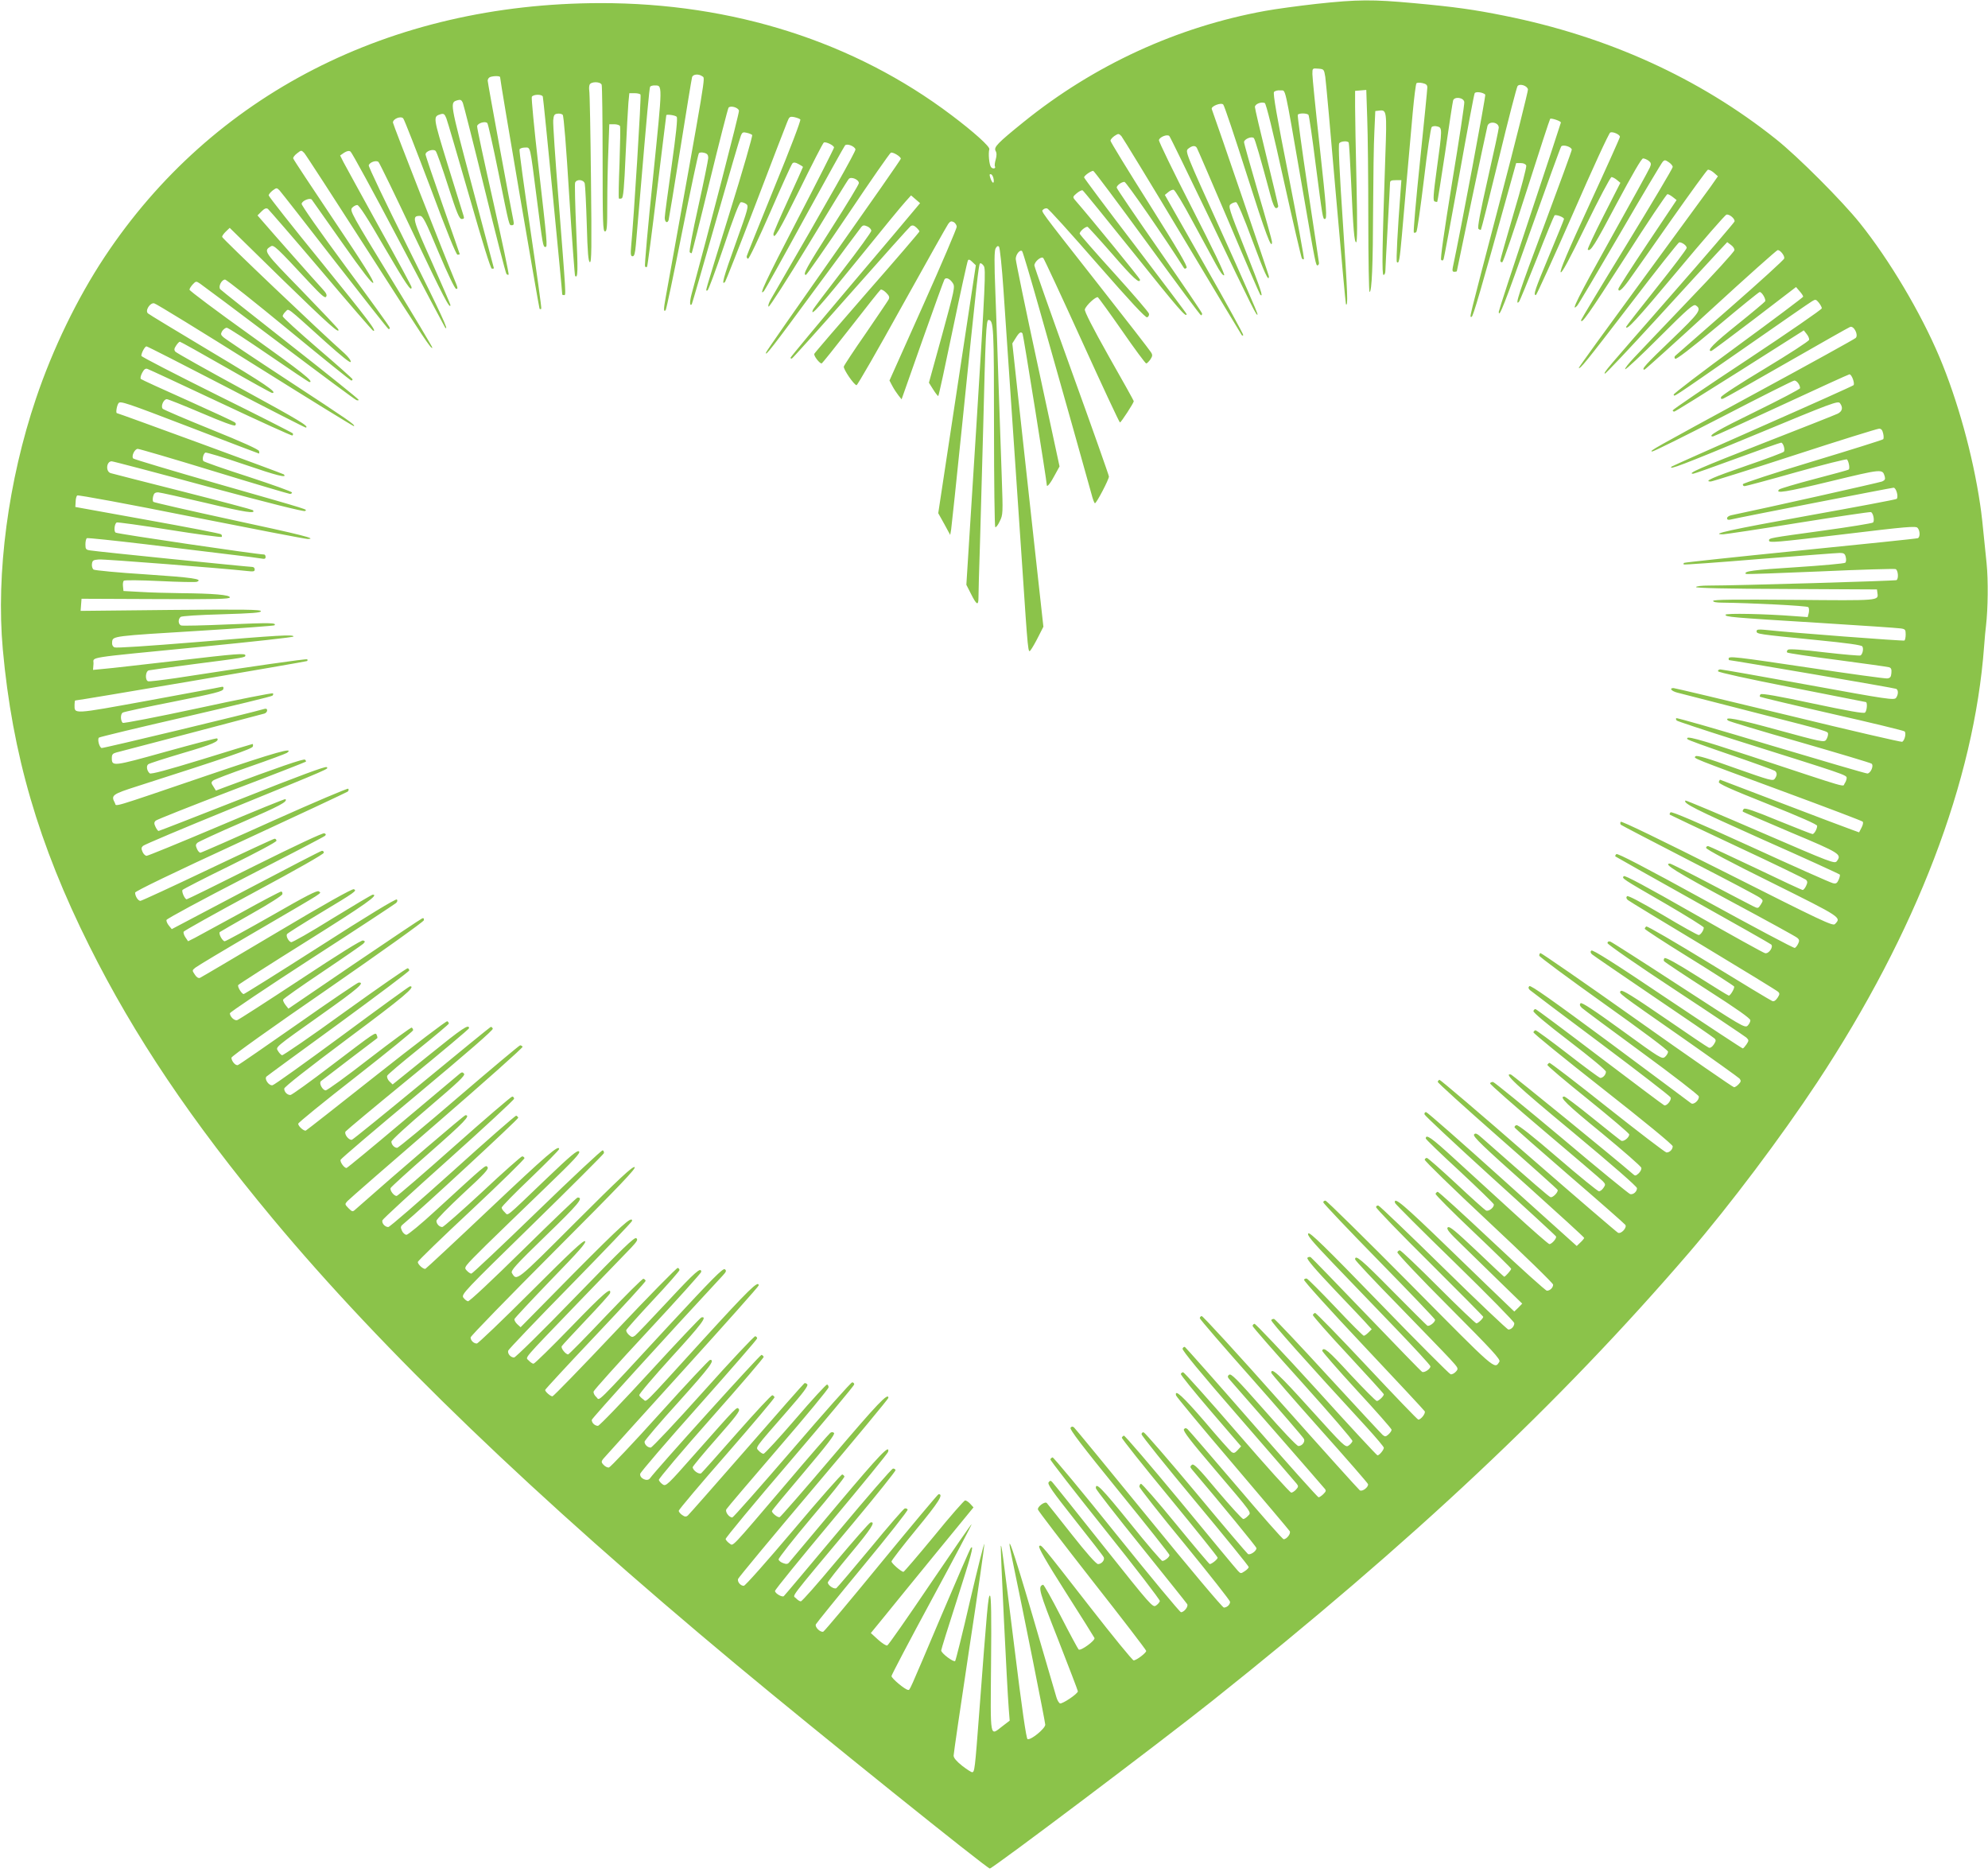
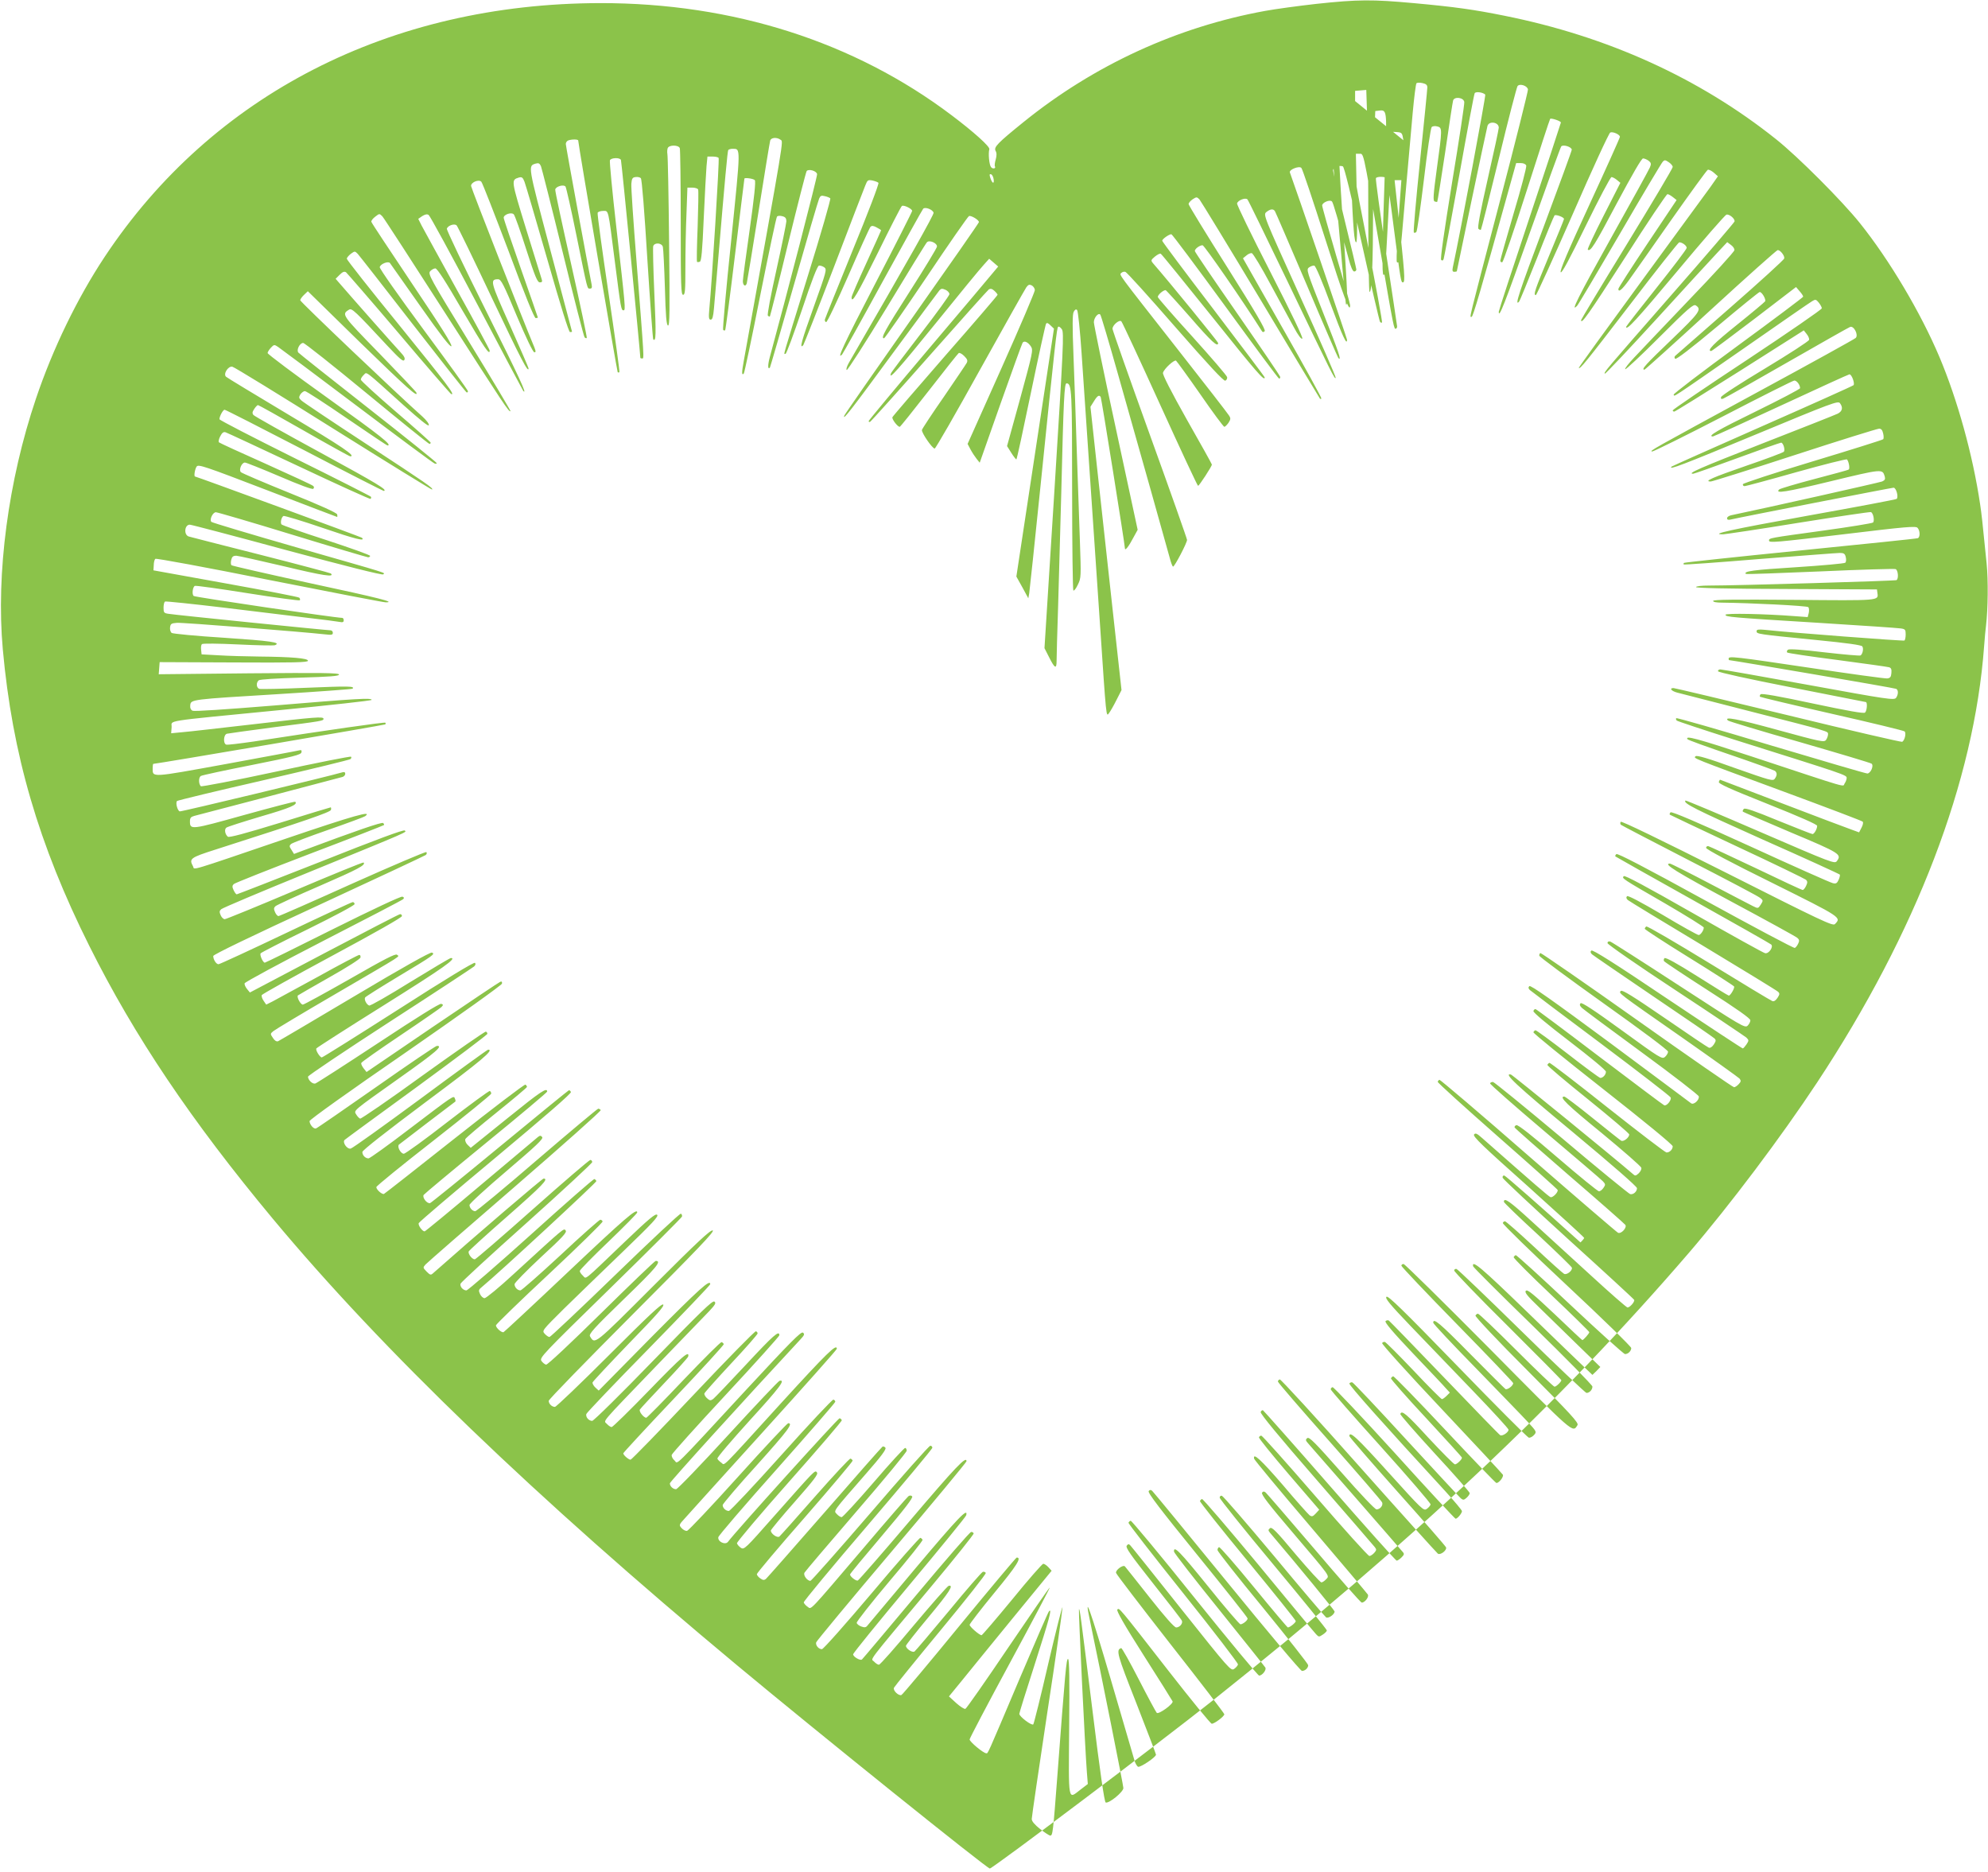
<svg xmlns="http://www.w3.org/2000/svg" version="1.0" width="1280pt" height="1205pt" viewBox="0 0 1280 1205" preserveAspectRatio="xMidYMid meet">
  <g transform="translate(0,1205) scale(0.1,-0.1)" fill="#8bc34a" stroke="none">
-     <path d="M8475 12025 c-115 -13 -263 -33 -328 -45 -568 -103 -1103 -349 -1557 -716 -167 -135 -192 -161 -180 -185 8 -13 8 -31 1 -56 -6 -20 -8 -40 -5 -44 8 -14 -14 -19 -25 -5 -12 14 -19 90 -11 115 6 16 -102 113 -243 219 -626 473 -1408 723 -2262 722 -1353 -2 -2499 -589 -3192 -1635 -176 -266 -333 -590 -441 -910 -179 -529 -258 -1127 -214 -1615 61 -675 230 -1256 557 -1910 290 -581 656 -1125 1181 -1756 709 -851 1686 -1790 2989 -2875 525 -437 1610 -1309 1628 -1309 19 0 1103 817 1432 1079 1296 1032 2232 1912 3071 2887 264 308 590 741 824 1095 639 968 1011 1939 1075 2809 4 52 9 111 12 130 13 112 15 294 4 403 -28 280 -32 315 -42 382 -47 317 -146 672 -261 945 -121 287 -323 627 -514 865 -114 142 -398 427 -539 539 -494 394 -1085 662 -1750 795 -193 39 -320 57 -584 81 -263 24 -357 24 -626 -5z m58 -470 c4 -27 35 -367 68 -755 34 -388 63 -707 65 -709 14 -15 11 60 -19 515 -23 341 -31 513 -24 522 10 13 53 17 61 4 2 -4 9 -116 15 -247 14 -316 21 -395 33 -395 7 0 8 121 2 383 -5 210 -9 429 -9 487 l0 105 36 3 36 3 6 -182 c4 -100 7 -393 7 -651 0 -257 4 -468 8 -468 15 0 22 176 23 545 1 193 4 411 8 485 l6 135 26 3 c47 6 49 -4 39 -283 -21 -608 -23 -775 -12 -775 7 0 12 12 12 28 0 15 7 144 15 287 8 143 15 268 15 278 0 13 8 17 36 17 l37 0 -6 -81 c-18 -236 -29 -440 -23 -446 13 -14 18 11 32 169 8 89 23 264 34 388 11 124 27 306 36 405 9 99 20 184 24 189 4 4 22 5 39 1 23 -5 31 -12 31 -28 0 -12 -21 -225 -47 -474 -26 -249 -44 -456 -40 -460 4 -3 11 -2 16 3 6 5 27 157 49 337 21 180 44 333 50 339 6 6 22 8 36 4 33 -8 33 -14 -3 -274 -23 -168 -25 -205 -14 -209 8 -3 15 -4 17 -2 2 2 25 146 51 319 25 173 48 323 51 333 8 27 68 20 72 -10 2 -11 -33 -243 -78 -514 -53 -327 -77 -496 -71 -502 7 -7 12 -5 16 5 3 8 48 249 100 536 51 286 96 526 100 532 7 12 53 6 68 -9 5 -6 -157 -871 -209 -1113 -4 -21 -2 -28 10 -28 9 0 16 2 16 4 0 5 189 905 197 934 8 35 73 27 73 -10 0 -10 -32 -159 -71 -330 -49 -216 -67 -314 -60 -321 6 -6 13 -8 16 -6 3 3 55 210 116 460 60 249 115 459 120 465 15 18 63 2 67 -22 1 -10 -80 -336 -182 -724 -210 -803 -194 -738 -181 -740 9 -1 58 167 239 818 l48 172 30 0 c17 0 31 -6 35 -16 3 -9 -33 -147 -81 -307 -47 -161 -86 -298 -86 -305 0 -8 6 -12 13 -10 6 3 77 210 157 461 80 251 148 459 151 462 7 6 69 -14 69 -24 0 -3 -90 -276 -200 -606 -110 -330 -200 -605 -200 -612 0 -47 37 48 204 520 104 292 193 537 198 544 12 15 68 -3 68 -21 0 -7 -81 -228 -179 -491 -159 -423 -191 -520 -161 -488 5 4 56 130 115 278 58 149 110 274 114 278 8 8 61 -11 61 -23 0 -4 -43 -109 -95 -234 -93 -223 -104 -256 -86 -256 4 0 111 234 237 521 125 287 234 524 242 526 17 7 62 -13 62 -28 0 -6 -88 -202 -196 -436 -141 -305 -193 -428 -185 -436 7 -7 53 77 162 301 84 172 158 312 165 312 6 0 22 -8 34 -18 l23 -19 -108 -212 c-59 -116 -105 -214 -102 -218 17 -16 44 27 186 296 103 192 160 291 170 291 9 0 25 -7 36 -15 16 -13 18 -20 8 -43 -6 -15 -119 -220 -251 -456 -210 -376 -265 -486 -217 -434 7 7 131 216 275 463 144 248 268 456 276 464 11 12 16 12 38 -3 14 -9 26 -23 26 -31 0 -9 -133 -232 -295 -497 -162 -264 -295 -485 -295 -489 0 -31 47 35 282 401 144 226 268 410 274 410 7 0 22 -9 35 -19 l24 -19 -188 -281 c-103 -154 -187 -285 -187 -291 0 -25 24 -5 68 56 26 36 148 210 272 387 124 176 230 322 236 324 7 2 24 -6 39 -19 l26 -23 -49 -70 c-28 -39 -230 -315 -450 -615 -220 -300 -399 -547 -397 -549 9 -8 43 34 331 409 168 220 311 400 316 400 19 0 48 -21 48 -36 0 -8 -88 -124 -195 -258 -107 -134 -195 -247 -195 -250 0 -28 65 42 330 359 165 198 308 362 316 363 19 5 56 -27 52 -44 -2 -7 -185 -221 -408 -475 -426 -487 -435 -497 -427 -505 3 -3 155 158 338 358 182 200 358 391 391 426 l59 63 24 -18 c14 -10 24 -25 22 -34 -1 -10 -132 -154 -292 -320 -159 -167 -319 -334 -354 -372 -35 -37 -61 -70 -57 -74 4 -4 103 89 221 207 184 184 218 213 233 204 41 -26 26 -46 -158 -223 -164 -157 -195 -191 -172 -191 4 0 196 173 427 385 231 212 425 385 431 385 17 0 46 -37 42 -54 -1 -8 -158 -151 -348 -317 -190 -166 -349 -305 -354 -310 -6 -6 -6 -13 0 -19 6 -6 100 65 273 210 144 121 266 220 271 220 15 0 42 -48 35 -60 -4 -6 -85 -74 -181 -151 -150 -120 -198 -169 -166 -169 4 0 128 93 277 206 l269 206 23 -27 c13 -14 23 -30 23 -35 0 -4 -189 -146 -420 -315 -231 -169 -417 -311 -414 -316 7 -12 -32 -38 449 296 231 161 430 299 443 306 21 13 25 12 43 -10 10 -13 19 -29 19 -36 0 -7 -216 -156 -480 -331 -264 -174 -480 -321 -480 -326 0 -4 4 -8 10 -8 5 0 195 118 421 261 l413 262 18 -23 c11 -13 18 -30 16 -38 -2 -9 -129 -91 -283 -184 -155 -93 -282 -175 -284 -185 -2 -12 2 -14 15 -9 11 4 195 108 409 231 215 123 398 227 407 230 24 10 56 -52 36 -71 -7 -7 -287 -162 -623 -344 -710 -386 -703 -382 -688 -387 6 -2 212 100 456 226 245 127 452 231 460 231 16 0 37 -28 37 -49 0 -6 -128 -73 -285 -150 -246 -120 -316 -161 -276 -161 5 0 203 90 440 200 237 110 434 200 439 200 15 0 36 -60 26 -70 -5 -5 -270 -124 -588 -264 -317 -140 -580 -257 -583 -260 -26 -26 71 11 538 205 496 206 534 220 546 203 21 -28 15 -52 -14 -67 -16 -8 -234 -94 -485 -192 -406 -159 -489 -195 -446 -195 6 0 134 45 283 100 149 55 277 100 283 100 13 0 27 -44 18 -58 -3 -5 -114 -47 -246 -92 -214 -74 -273 -100 -225 -100 9 0 252 76 540 170 288 94 533 170 544 170 14 0 21 -9 26 -31 4 -17 4 -33 0 -37 -3 -4 -207 -68 -452 -142 -246 -74 -448 -141 -451 -147 -2 -7 3 -13 11 -13 7 0 157 40 333 90 175 49 322 86 326 82 12 -13 20 -60 11 -65 -5 -4 -106 -31 -224 -62 -118 -31 -218 -61 -223 -66 -31 -29 40 -18 329 52 336 81 335 81 350 32 5 -18 1 -25 -17 -33 -17 -7 -767 -175 -970 -217 -16 -3 -28 -12 -28 -19 0 -10 7 -13 23 -9 63 15 1037 205 1049 205 17 0 33 -59 20 -72 -4 -4 -259 -52 -566 -107 -499 -90 -646 -122 -550 -121 16 1 234 33 484 74 250 40 460 71 466 69 15 -5 25 -55 14 -67 -5 -5 -152 -29 -327 -53 -342 -47 -343 -47 -343 -63 0 -16 36 -13 504 43 372 45 441 51 452 39 17 -17 18 -61 2 -67 -7 -3 -347 -38 -756 -79 -409 -41 -746 -77 -749 -80 -4 -3 -4 -8 -2 -10 2 -3 223 13 489 35 267 21 499 39 516 39 26 0 33 -5 38 -26 4 -15 3 -31 -3 -37 -5 -5 -148 -18 -318 -29 -275 -17 -339 -26 -322 -43 3 -3 218 5 477 16 260 12 479 18 487 15 16 -6 21 -61 6 -71 -9 -5 -1024 -35 -1208 -35 -48 0 -83 -4 -83 -10 0 -6 206 -11 583 -12 l582 -3 3 -23 c7 -50 18 -49 -538 -44 -383 3 -520 2 -520 -7 0 -7 22 -11 58 -11 183 -2 546 -20 555 -29 5 -5 6 -22 3 -37 l-7 -27 -82 6 c-193 15 -447 20 -447 9 0 -14 29 -17 600 -52 272 -17 510 -33 528 -36 29 -4 32 -8 32 -39 0 -19 -4 -36 -8 -39 -8 -4 -725 50 -899 69 -42 4 -53 2 -53 -9 0 -18 5 -19 379 -56 204 -20 297 -33 302 -42 9 -14 2 -50 -12 -58 -5 -3 -109 6 -231 20 -149 18 -227 23 -236 17 -7 -6 -9 -13 -5 -18 4 -4 150 -26 323 -48 173 -23 323 -44 333 -47 14 -4 17 -14 15 -37 -2 -26 -8 -33 -28 -35 -14 -1 -236 29 -494 68 -483 72 -526 77 -526 60 0 -5 1 -10 3 -10 39 -4 1069 -180 1076 -185 15 -8 14 -37 -1 -58 -12 -16 -54 -10 -563 83 -302 55 -558 100 -568 100 -10 0 -17 -5 -15 -12 3 -7 193 -49 474 -104 258 -51 472 -93 477 -94 12 0 8 -57 -5 -68 -9 -7 -110 11 -337 59 -219 47 -328 66 -335 59 -5 -5 -7 -12 -4 -16 4 -3 213 -53 464 -110 252 -57 462 -108 467 -113 12 -12 0 -60 -16 -67 -7 -2 -338 74 -735 171 -397 96 -729 175 -737 175 -29 0 -14 -19 23 -29 20 -5 224 -57 452 -116 543 -139 520 -132 520 -153 0 -10 -6 -26 -13 -36 -12 -16 -33 -12 -310 64 -266 73 -351 89 -321 61 5 -5 213 -68 463 -139 249 -72 457 -134 462 -139 15 -15 -8 -63 -28 -63 -10 0 -289 82 -621 181 -331 100 -606 179 -609 175 -4 -3 -2 -10 3 -15 5 -5 169 -59 364 -121 724 -228 730 -229 730 -249 0 -9 -6 -25 -13 -35 -16 -22 57 -43 -600 174 -359 118 -428 136 -412 111 2 -5 127 -50 277 -101 150 -51 279 -98 286 -103 15 -12 15 -29 -1 -51 -12 -16 -29 -11 -256 69 -174 63 -246 84 -254 76 -14 -14 -35 -5 566 -227 276 -102 506 -189 510 -194 5 -4 2 -21 -7 -38 l-16 -31 -52 19 c-29 10 -230 86 -447 169 -217 83 -395 151 -396 151 -2 0 -5 -6 -8 -14 -5 -11 70 -45 314 -142 210 -84 319 -132 319 -141 0 -20 -19 -53 -30 -53 -5 0 -104 39 -220 86 -157 65 -214 84 -222 76 -7 -7 -9 -14 -6 -18 4 -3 143 -63 310 -134 317 -133 327 -140 295 -184 -14 -19 -34 -11 -492 187 -263 114 -480 205 -483 203 -17 -17 57 -54 497 -251 271 -120 494 -222 497 -226 2 -4 -1 -19 -8 -34 -10 -22 -17 -26 -37 -21 -15 3 -253 109 -530 236 -342 156 -508 227 -515 220 -5 -5 -7 -12 -5 -15 3 -2 198 -95 435 -206 236 -110 435 -207 442 -213 10 -10 11 -18 1 -39 -7 -15 -17 -27 -22 -27 -6 0 -141 63 -301 140 -160 76 -298 140 -306 142 -8 2 -15 -3 -15 -11 0 -9 161 -95 425 -225 450 -224 447 -222 404 -266 -14 -13 -92 24 -694 328 -437 220 -681 338 -685 331 -4 -6 -3 -14 1 -19 5 -4 204 -108 443 -231 238 -122 443 -230 454 -240 20 -16 20 -17 4 -43 -17 -26 -18 -26 -50 -10 -18 9 -143 74 -278 145 -135 71 -251 129 -257 129 -47 0 39 -53 396 -245 224 -120 415 -225 424 -233 13 -11 15 -19 6 -37 -6 -13 -16 -26 -22 -28 -6 -3 -265 135 -575 305 -395 217 -567 306 -574 299 -6 -6 -9 -13 -6 -15 2 -2 227 -129 499 -281 272 -152 499 -281 504 -286 16 -15 -15 -61 -39 -56 -11 2 -218 117 -460 255 -305 174 -443 248 -450 241 -14 -14 -16 -13 270 -178 135 -79 245 -147 245 -153 0 -18 -21 -48 -33 -48 -7 0 -112 58 -232 130 -143 84 -223 126 -229 120 -7 -7 -5 -15 4 -24 8 -7 227 -140 485 -295 259 -156 476 -289 483 -296 12 -11 11 -17 -3 -39 -12 -18 -23 -25 -34 -21 -9 3 -193 114 -408 246 -216 132 -397 238 -403 234 -5 -3 -10 -10 -10 -15 0 -4 128 -88 285 -185 157 -97 287 -181 290 -186 6 -9 -23 -59 -34 -59 -4 0 -96 57 -205 126 -128 81 -202 122 -209 115 -5 -5 -6 -14 -3 -19 4 -6 130 -90 281 -187 189 -121 275 -182 275 -194 0 -10 -8 -25 -18 -35 -18 -16 -40 -2 -443 260 -233 152 -432 279 -441 282 -11 3 -18 -1 -18 -10 0 -8 193 -142 438 -303 240 -158 445 -296 456 -305 17 -17 17 -19 1 -44 -10 -14 -20 -26 -24 -26 -4 0 -223 144 -486 320 -334 225 -481 318 -489 310 -7 -7 -6 -14 4 -24 8 -7 186 -129 395 -271 209 -141 386 -263 393 -270 12 -11 11 -17 -3 -39 -11 -17 -24 -25 -33 -21 -8 3 -136 89 -284 191 -204 140 -273 183 -282 174 -15 -15 -27 -6 393 -299 196 -137 363 -257 371 -265 11 -14 10 -20 -5 -36 -10 -11 -24 -20 -30 -20 -7 0 -289 195 -626 434 -337 239 -617 432 -621 430 -5 -3 -8 -11 -7 -17 0 -7 187 -145 414 -307 246 -175 415 -301 415 -311 0 -9 -9 -24 -19 -33 -19 -17 -28 -12 -277 169 -184 134 -260 183 -267 176 -8 -8 -6 -16 8 -30 11 -10 184 -139 385 -286 201 -147 366 -275 368 -284 4 -24 -34 -57 -50 -44 -7 6 -242 180 -521 388 -373 276 -512 374 -520 366 -8 -8 -7 -15 3 -25 8 -7 214 -163 458 -345 244 -183 446 -339 449 -347 6 -17 -26 -57 -42 -50 -6 2 -192 142 -414 310 -222 169 -408 308 -414 309 -6 1 -12 -5 -14 -13 -1 -9 85 -82 232 -194 137 -105 235 -186 235 -196 0 -19 -19 -40 -36 -40 -6 0 -101 70 -210 155 -110 85 -203 153 -208 152 -6 -2 -11 -8 -13 -13 -2 -6 199 -169 447 -364 265 -208 450 -360 450 -370 0 -20 -19 -40 -40 -40 -8 0 -179 131 -380 290 -201 160 -369 289 -374 287 -5 -2 -11 -8 -13 -13 -2 -5 116 -105 262 -222 146 -118 265 -219 265 -226 0 -20 -37 -49 -52 -40 -7 4 -90 70 -184 146 -94 76 -176 138 -182 138 -37 0 14 -50 241 -235 138 -114 253 -214 255 -224 2 -9 -6 -25 -18 -36 -18 -16 -22 -17 -37 -3 -119 103 -776 639 -785 640 -51 11 34 -69 400 -372 253 -211 412 -349 412 -360 0 -22 -24 -43 -44 -38 -8 2 -207 164 -441 362 -235 197 -434 359 -442 360 -9 0 -17 -3 -19 -9 -2 -5 157 -145 352 -310 195 -165 364 -309 374 -320 18 -19 18 -23 4 -43 -8 -12 -21 -22 -29 -22 -7 0 -127 97 -265 216 -166 143 -256 214 -267 210 -8 -3 -13 -10 -11 -15 2 -5 161 -145 353 -311 193 -166 354 -308 360 -316 12 -17 -26 -60 -47 -51 -7 3 -267 226 -577 496 -310 271 -568 490 -573 489 -5 -2 -10 -8 -11 -13 -1 -6 172 -162 383 -348 212 -186 387 -343 389 -348 5 -14 -30 -50 -45 -47 -11 3 -103 83 -440 380 -35 31 -44 35 -53 24 -10 -12 56 -75 349 -336 198 -178 360 -326 360 -330 0 -3 -11 -17 -24 -29 l-24 -23 -479 431 c-263 237 -484 431 -491 431 -8 0 -12 -7 -10 -15 2 -8 192 -186 423 -396 231 -209 422 -385 424 -390 4 -13 -28 -49 -43 -49 -6 0 -110 91 -231 202 -121 110 -293 268 -383 350 -145 133 -182 159 -182 128 0 -5 98 -100 218 -210 119 -111 218 -207 220 -214 4 -19 -34 -49 -51 -39 -8 4 -95 82 -192 173 -98 91 -182 165 -188 165 -6 0 -12 -5 -14 -11 -2 -7 183 -187 411 -400 229 -214 416 -396 416 -405 0 -19 -20 -39 -40 -39 -8 0 -168 144 -355 320 -187 176 -344 319 -349 317 -5 -2 -11 -8 -13 -13 -2 -6 107 -115 242 -243 135 -128 245 -236 245 -240 0 -8 -38 -51 -45 -51 -2 0 -81 74 -176 165 -139 131 -176 162 -187 153 -11 -10 6 -31 90 -112 57 -56 168 -164 246 -240 l143 -139 -25 -26 -26 -25 -47 45 c-27 25 -195 188 -376 363 -291 282 -356 337 -345 291 2 -7 175 -180 386 -385 210 -205 382 -380 382 -389 0 -21 -19 -41 -38 -41 -7 0 -196 179 -418 397 -223 219 -411 399 -419 401 -8 2 -15 -3 -15 -10 0 -8 155 -169 345 -357 190 -189 345 -346 345 -349 0 -10 -33 -42 -44 -42 -6 0 -117 106 -246 235 -129 129 -240 235 -247 235 -6 0 -13 -6 -16 -12 -3 -7 146 -165 332 -351 283 -284 334 -340 325 -354 -32 -51 -16 -64 -574 500 -293 295 -538 537 -546 537 -8 0 -14 -5 -14 -11 0 -6 162 -177 360 -379 198 -202 360 -372 360 -377 0 -17 -38 -45 -50 -38 -6 4 -108 106 -227 226 -198 201 -238 234 -238 201 0 -7 124 -139 276 -294 151 -156 302 -311 334 -346 56 -61 57 -63 39 -83 -10 -11 -25 -19 -34 -17 -8 2 -215 209 -459 461 -353 364 -447 455 -457 446 -11 -9 20 -47 155 -188 93 -97 273 -284 400 -416 127 -132 231 -245 231 -252 0 -17 -41 -44 -54 -35 -7 4 -168 170 -359 369 -191 199 -352 365 -358 369 -6 3 -15 2 -21 -4 -7 -7 47 -71 178 -209 104 -109 200 -210 212 -225 l24 -26 -21 -21 c-12 -12 -25 -21 -30 -21 -5 0 -87 82 -182 183 -95 100 -178 183 -185 185 -7 2 -15 -2 -18 -7 -4 -6 168 -196 381 -422 213 -226 392 -418 396 -425 8 -13 -24 -54 -41 -54 -5 0 -154 155 -332 345 -178 190 -328 344 -333 342 -6 -2 -12 -8 -14 -13 -2 -5 100 -121 227 -257 126 -136 230 -250 230 -254 0 -12 -33 -43 -45 -43 -7 0 -83 77 -170 170 -144 157 -173 181 -182 154 -1 -5 98 -119 222 -254 124 -134 225 -249 225 -255 0 -7 -9 -20 -20 -30 -17 -15 -22 -16 -37 -4 -9 8 -167 178 -352 379 -184 201 -340 366 -347 368 -7 2 -15 -2 -19 -7 -5 -9 221 -263 617 -693 59 -65 108 -123 108 -129 0 -14 -29 -49 -41 -49 -4 0 -182 191 -394 426 -213 234 -392 423 -398 421 -7 -2 -12 -8 -12 -14 0 -6 145 -172 323 -369 177 -197 321 -364 320 -372 -2 -8 -13 -21 -25 -29 -20 -14 -30 -4 -248 237 -203 225 -250 268 -250 232 0 -6 140 -167 310 -358 171 -191 311 -352 313 -359 5 -19 -37 -51 -53 -40 -8 6 -238 261 -511 568 -272 307 -501 556 -507 554 -7 -2 -12 -8 -12 -14 0 -6 150 -180 333 -386 183 -207 335 -383 338 -392 8 -19 -13 -45 -36 -45 -10 0 -104 99 -224 236 -173 196 -210 233 -222 223 -13 -10 -11 -16 9 -38 21 -24 571 -653 604 -693 13 -14 12 -19 -6 -37 -12 -12 -26 -21 -31 -21 -6 0 -200 217 -431 482 -232 266 -426 484 -430 486 -5 2 -12 -3 -15 -11 -4 -10 116 -156 358 -434 200 -230 369 -426 377 -436 12 -15 11 -20 -4 -37 -10 -11 -24 -20 -31 -20 -8 0 -165 174 -349 387 -185 214 -341 388 -347 388 -6 0 -13 -5 -15 -11 -2 -6 85 -113 192 -238 l196 -228 -22 -24 c-19 -20 -25 -22 -40 -12 -9 7 -88 95 -173 196 -140 162 -194 212 -184 168 2 -8 165 -205 364 -438 198 -233 364 -429 368 -436 9 -15 -19 -52 -39 -52 -7 0 -145 157 -308 349 -163 191 -303 353 -311 360 -10 8 -16 8 -23 -1 -8 -10 43 -76 194 -253 254 -299 241 -280 218 -305 -10 -11 -24 -20 -30 -20 -7 0 -81 81 -165 180 -125 150 -154 179 -166 169 -12 -10 -12 -14 -1 -28 193 -227 417 -501 417 -508 0 -20 -41 -47 -55 -38 -8 6 -159 183 -335 395 -177 212 -328 386 -336 388 -7 2 -14 -4 -14 -12 0 -9 155 -202 345 -430 190 -228 345 -419 345 -425 0 -6 -12 -18 -26 -27 -24 -16 -26 -16 -43 2 -10 10 -177 211 -371 447 -195 235 -358 426 -364 424 -5 -2 -11 -8 -13 -13 -2 -5 136 -179 307 -386 170 -207 310 -381 310 -387 0 -10 -38 -41 -51 -41 -3 0 -102 117 -219 260 -117 143 -218 259 -224 257 -6 -2 -10 -11 -10 -19 1 -9 132 -176 293 -371 160 -196 291 -362 291 -370 0 -18 -20 -37 -40 -37 -9 0 -223 255 -484 575 -257 315 -474 579 -481 585 -9 7 -15 7 -22 -2 -8 -10 75 -118 313 -411 178 -219 324 -403 324 -409 0 -13 -30 -37 -46 -38 -6 0 -101 110 -209 245 -182 225 -222 266 -219 223 1 -9 132 -177 291 -374 159 -198 293 -365 297 -372 9 -15 -20 -52 -40 -52 -7 0 -194 225 -415 500 -221 276 -407 499 -412 497 -6 -2 -12 -7 -14 -13 -2 -5 157 -209 352 -453 196 -245 354 -451 353 -459 -2 -8 -13 -21 -25 -29 -21 -14 -30 -4 -339 384 -174 219 -322 404 -329 411 -10 11 -14 10 -23 -1 -10 -12 23 -58 169 -243 100 -126 184 -234 186 -241 7 -18 -15 -43 -37 -43 -12 0 -74 70 -171 193 -83 105 -155 196 -159 200 -12 13 -62 -24 -57 -42 2 -9 160 -215 350 -458 191 -243 347 -446 347 -452 0 -13 -63 -61 -81 -61 -8 1 -133 154 -278 340 -325 417 -317 408 -330 395 -7 -7 44 -97 170 -295 100 -156 183 -290 186 -296 6 -16 -89 -85 -102 -74 -5 5 -57 101 -115 214 -58 113 -109 204 -114 203 -35 -11 -27 -39 98 -356 69 -177 126 -325 126 -330 0 -16 -100 -83 -115 -78 -7 3 -18 21 -23 39 -5 18 -74 253 -153 523 -133 453 -175 570 -134 378 77 -368 215 -1060 215 -1077 0 -25 -93 -101 -114 -93 -8 3 -36 193 -85 593 -79 637 -82 656 -87 651 -4 -4 40 -912 51 -1049 l6 -76 -47 -36 c-82 -63 -77 -91 -73 401 3 306 1 437 -7 440 -11 4 -18 -75 -69 -752 -28 -369 -30 -385 -46 -385 -6 0 -35 19 -65 42 -36 29 -54 50 -54 65 0 12 45 320 100 684 56 364 99 670 98 678 -2 9 -43 -155 -92 -364 -48 -209 -92 -384 -96 -389 -10 -10 -90 50 -90 68 0 6 45 151 100 321 93 290 113 363 91 339 -5 -5 -90 -201 -190 -436 -216 -510 -202 -478 -214 -478 -18 0 -107 74 -107 89 0 7 117 230 260 494 143 264 258 482 256 484 -2 2 -122 -172 -267 -386 -145 -215 -269 -392 -276 -395 -7 -3 -33 14 -59 37 l-47 43 81 99 c44 55 193 237 330 405 l250 305 -21 23 c-11 12 -26 22 -33 22 -6 0 -97 -103 -200 -230 -104 -126 -193 -230 -197 -230 -14 0 -77 55 -77 67 0 6 72 100 161 208 145 176 176 226 142 225 -4 0 -170 -198 -368 -439 -198 -242 -366 -442 -374 -446 -18 -7 -56 29 -48 47 3 7 138 174 301 371 163 197 294 363 290 368 -3 6 -12 9 -19 7 -7 -2 -106 -115 -219 -253 -114 -137 -213 -254 -221 -260 -14 -9 -55 18 -55 37 0 5 65 88 145 184 135 162 166 210 130 202 -8 -2 -109 -117 -225 -255 -116 -139 -216 -253 -224 -253 -7 0 -21 9 -31 20 -21 23 -62 -31 369 485 152 182 274 335 272 340 -1 6 -9 10 -16 10 -8 0 -167 -183 -354 -407 -188 -224 -344 -410 -349 -414 -10 -10 -57 17 -57 33 0 8 163 208 361 445 199 238 364 440 367 450 14 54 -52 -15 -324 -338 -164 -195 -305 -363 -312 -372 -9 -12 -18 -14 -39 -6 -15 5 -29 16 -30 24 -1 8 94 129 212 269 119 140 214 259 212 265 -2 5 -8 11 -14 13 -5 2 -147 -158 -314 -357 -170 -201 -311 -360 -320 -360 -21 0 -42 25 -37 44 2 8 220 271 486 585 265 313 482 575 482 581 0 37 -68 -34 -362 -380 -179 -211 -332 -386 -338 -388 -12 -4 -50 26 -50 39 0 5 93 117 206 250 148 175 202 245 194 253 -7 7 -15 7 -24 1 -8 -6 -137 -154 -286 -330 -365 -428 -337 -399 -363 -382 -12 8 -23 21 -25 28 -1 8 185 232 413 498 228 267 415 490 415 498 0 7 -6 13 -13 13 -8 0 -182 -196 -387 -435 -206 -239 -379 -435 -385 -435 -21 0 -48 37 -38 53 4 8 154 184 333 392 179 207 325 384 325 393 0 8 -4 17 -10 18 -5 1 -97 -98 -203 -222 -106 -123 -199 -224 -206 -224 -7 0 -21 9 -31 20 -21 23 -32 8 188 260 99 113 132 158 125 167 -6 7 -14 10 -19 7 -5 -3 -173 -193 -372 -422 -200 -229 -370 -422 -378 -429 -12 -10 -20 -9 -37 3 -12 8 -22 21 -22 27 0 7 139 172 310 367 170 195 308 359 307 364 -2 6 -8 11 -14 13 -6 2 -108 -108 -228 -244 -119 -136 -223 -252 -230 -258 -15 -10 -55 19 -55 39 1 6 70 90 155 186 123 140 152 177 142 188 -13 17 -8 21 -280 -286 -181 -205 -189 -213 -210 -199 -12 8 -23 21 -25 29 -1 8 150 187 338 399 187 211 339 388 337 393 -2 6 -8 11 -14 13 -8 3 -669 -728 -719 -796 -17 -22 -67 1 -62 30 2 11 172 209 378 440 206 232 375 426 375 432 0 6 -5 12 -12 14 -6 2 -157 -158 -334 -356 -178 -199 -331 -361 -339 -361 -20 0 -40 19 -40 38 0 7 99 124 221 258 201 224 235 269 201 269 -6 0 -152 -155 -323 -345 -171 -190 -319 -346 -328 -348 -9 -2 -25 6 -35 17 -18 20 -18 22 20 63 21 24 250 277 508 562 259 286 471 524 471 530 0 36 -63 -26 -360 -351 -404 -444 -358 -398 -384 -382 -11 8 -23 19 -25 26 -3 7 92 118 210 248 191 209 232 263 190 253 -7 -2 -156 -159 -331 -350 -176 -192 -326 -348 -335 -348 -20 0 -40 19 -40 38 0 10 482 541 842 928 24 26 27 33 15 42 -11 10 -80 -60 -363 -365 -488 -528 -440 -480 -464 -458 -12 10 -20 26 -18 36 2 9 158 183 348 387 190 204 345 377 345 383 0 35 -38 1 -214 -188 -107 -115 -202 -214 -212 -222 -17 -12 -22 -11 -40 5 -11 10 -18 23 -17 30 2 7 80 94 173 194 94 100 170 187 170 193 0 6 -5 12 -11 14 -6 2 -188 -183 -404 -412 -215 -228 -397 -415 -403 -415 -13 0 -47 30 -47 41 0 4 146 162 325 351 179 189 324 347 322 352 -2 6 -8 11 -14 13 -6 2 -115 -107 -244 -242 -128 -135 -236 -245 -241 -245 -16 0 -49 41 -41 53 4 7 75 83 157 170 83 87 152 164 154 171 10 44 -39 2 -248 -214 -128 -132 -238 -240 -245 -240 -6 0 -20 9 -30 20 -22 25 -55 -14 319 375 160 165 312 323 339 351 39 42 46 53 34 62 -11 10 -86 -63 -392 -378 -211 -218 -386 -390 -395 -390 -22 0 -43 24 -38 44 2 8 182 197 401 420 218 223 397 410 397 416 0 34 -66 -26 -375 -337 l-343 -348 -21 19 c-12 11 -20 26 -19 33 2 7 108 120 235 252 178 183 230 241 220 250 -10 8 -93 -70 -347 -324 -184 -184 -342 -335 -350 -335 -20 0 -40 20 -40 39 0 9 242 257 537 553 430 431 533 539 519 544 -14 5 -95 -70 -382 -357 -384 -384 -376 -378 -408 -325 -9 15 22 50 218 240 211 204 246 246 205 246 -6 0 -163 -151 -351 -336 -199 -196 -346 -334 -355 -332 -9 2 -22 13 -30 24 -13 21 6 41 444 469 252 246 459 454 461 460 2 7 -1 16 -7 19 -5 4 -195 -174 -422 -394 -227 -220 -418 -400 -424 -400 -7 0 -20 9 -31 21 -18 20 -17 21 126 163 80 78 250 243 379 367 189 182 231 227 219 236 -11 9 -52 -25 -209 -175 -276 -264 -245 -239 -269 -217 -11 10 -20 23 -20 30 0 7 83 92 185 189 102 98 185 182 185 188 0 31 -77 -35 -444 -382 -224 -212 -412 -387 -417 -389 -13 -4 -49 28 -49 44 0 6 155 157 345 334 190 178 344 329 342 335 -2 6 -9 11 -15 11 -6 0 -122 -102 -256 -228 -135 -125 -251 -227 -258 -227 -19 0 -38 20 -38 40 0 9 77 87 170 174 139 128 169 160 159 172 -13 15 0 26 -334 -280 -93 -86 -178 -156 -188 -156 -9 0 -23 12 -29 26 -11 24 -10 29 14 48 99 81 738 672 735 680 -2 5 -8 11 -13 13 -5 2 -189 -159 -408 -357 -220 -198 -407 -360 -416 -360 -21 0 -43 24 -38 43 2 8 193 184 426 392 232 208 422 384 422 391 0 8 -6 14 -12 14 -7 0 -175 -144 -373 -320 -198 -176 -365 -320 -371 -320 -18 0 -45 36 -39 51 4 8 116 110 251 228 223 196 267 241 231 241 -9 0 -431 -361 -710 -608 -16 -15 -20 -14 -43 9 -24 25 -25 26 -7 46 10 11 269 237 576 502 306 265 555 486 552 492 -4 5 -11 9 -16 9 -5 0 -183 -149 -394 -330 -211 -182 -390 -330 -398 -330 -18 0 -37 21 -37 40 0 9 108 108 240 220 189 161 237 206 228 217 -9 11 -14 11 -27 1 -8 -7 -175 -147 -369 -310 -194 -164 -357 -298 -361 -298 -15 0 -43 39 -38 53 3 8 226 198 495 422 321 268 488 413 485 422 -3 8 -9 13 -14 11 -5 -2 -205 -165 -445 -363 -240 -198 -441 -361 -448 -363 -20 -5 -52 37 -41 53 6 8 187 159 402 335 216 176 393 325 393 330 0 29 -41 2 -255 -171 l-237 -191 -21 20 c-11 11 -17 27 -14 36 3 8 94 85 201 171 108 87 196 161 196 165 0 5 -5 12 -10 15 -6 3 -211 -153 -456 -347 -245 -194 -450 -355 -455 -357 -13 -4 -49 28 -49 44 0 7 166 142 370 301 203 159 369 294 370 301 0 6 -4 14 -9 17 -4 3 -127 -87 -272 -199 -145 -113 -272 -205 -282 -205 -20 0 -45 46 -31 59 5 4 88 68 184 141 96 73 177 134 179 136 2 2 1 10 -3 19 -8 22 -4 24 -291 -194 -137 -105 -257 -191 -265 -191 -21 0 -40 20 -40 41 0 11 152 130 410 323 360 268 441 336 400 336 -5 0 -202 -143 -437 -317 -236 -174 -437 -318 -448 -320 -24 -5 -55 41 -39 56 5 5 214 158 464 340 250 183 455 337 455 343 0 6 -4 13 -10 14 -5 2 -187 -124 -404 -280 -216 -157 -399 -282 -405 -280 -6 2 -18 14 -25 26 -17 28 -30 17 287 242 226 160 276 203 231 200 -8 -1 -183 -119 -389 -264 -206 -144 -381 -265 -388 -267 -15 -6 -41 24 -42 47 0 9 259 194 618 441 358 248 618 434 621 444 2 12 -2 16 -11 12 -8 -3 -205 -135 -438 -293 l-423 -288 -19 24 c-10 13 -17 28 -15 34 1 6 115 86 252 178 137 92 255 174 264 182 13 14 13 16 -1 21 -10 4 -156 -87 -404 -251 -214 -141 -397 -259 -407 -262 -18 -5 -46 22 -47 44 0 7 237 166 527 354 291 188 535 349 543 356 9 9 11 17 5 23 -6 6 -191 -106 -493 -300 -266 -170 -488 -309 -493 -309 -12 0 -42 47 -35 58 3 5 201 132 441 282 381 239 467 300 425 300 -6 0 -123 -70 -262 -155 -138 -86 -257 -154 -264 -151 -18 7 -34 40 -26 52 4 6 99 66 212 134 230 138 241 146 218 155 -10 4 -189 -96 -496 -279 -264 -157 -486 -288 -495 -292 -10 -3 -22 4 -33 22 -18 26 -17 27 4 44 12 10 192 118 400 239 455 266 410 237 395 252 -9 9 -81 -28 -302 -155 -160 -91 -297 -166 -304 -166 -15 0 -41 49 -32 59 4 3 95 56 203 117 114 64 198 118 200 127 2 10 -2 17 -8 17 -6 0 -125 -62 -263 -139 -139 -76 -271 -148 -294 -160 l-42 -21 -17 25 c-9 13 -14 29 -12 36 2 6 206 120 453 253 277 149 450 247 450 256 0 8 -6 14 -13 12 -8 -1 -228 -115 -490 -253 l-476 -251 -18 22 c-11 13 -18 30 -16 37 2 8 230 131 506 273 277 142 509 263 515 269 7 7 6 12 -5 16 -9 4 -192 -82 -447 -209 -237 -119 -435 -216 -439 -216 -12 0 -34 49 -27 60 3 5 141 76 305 156 170 84 300 153 300 161 0 7 -5 13 -12 13 -6 0 -200 -90 -431 -200 -231 -110 -426 -200 -433 -200 -15 0 -34 30 -34 53 0 9 242 126 678 327 372 172 683 318 690 323 7 6 9 14 4 19 -4 4 -218 -87 -475 -202 -257 -116 -471 -210 -477 -210 -6 0 -16 11 -22 25 -9 21 -9 28 3 39 8 7 137 67 288 132 244 106 295 133 279 149 -3 3 -202 -78 -442 -180 -241 -102 -444 -185 -452 -185 -8 0 -20 11 -26 25 -9 21 -9 28 3 39 8 8 257 113 554 234 678 277 640 261 628 273 -7 7 -182 -58 -542 -201 -293 -115 -536 -210 -540 -210 -4 0 -13 12 -20 27 -10 21 -9 29 1 39 7 7 227 94 488 194 261 99 476 183 479 186 3 2 0 8 -5 13 -8 8 -176 -50 -521 -179 l-53 -20 -16 26 c-15 22 -15 27 -3 38 8 7 115 48 239 91 124 43 231 83 238 88 51 39 -68 6 -509 -144 -649 -221 -587 -202 -599 -179 -27 50 -19 56 147 109 581 186 738 240 741 255 2 9 1 16 -2 16 -3 0 -151 -45 -328 -100 -222 -68 -326 -96 -334 -89 -18 15 -24 47 -10 58 6 6 108 38 225 73 189 55 237 76 219 94 -3 3 -151 -36 -328 -85 -344 -96 -350 -97 -350 -41 0 22 6 29 28 35 41 10 934 245 955 251 9 3 17 12 17 20 0 10 -6 13 -17 10 -87 -26 -1040 -255 -1049 -252 -15 6 -28 56 -17 67 4 4 256 65 558 134 303 70 554 131 559 136 5 5 7 12 3 15 -3 4 -221 -39 -483 -96 -265 -57 -479 -98 -484 -94 -15 16 -15 56 0 66 8 5 157 37 330 71 266 53 315 66 318 81 3 13 -1 17 -15 13 -10 -3 -222 -42 -471 -88 -490 -89 -472 -88 -472 -26 0 15 2 27 4 27 21 0 1489 250 1493 254 4 3 4 8 1 11 -5 5 -361 -46 -847 -121 -91 -13 -170 -23 -178 -20 -20 8 -17 64 5 70 9 2 143 21 297 41 320 41 325 42 325 55 0 16 -51 12 -452 -35 -211 -24 -416 -48 -456 -51 l-73 -7 3 39 c4 47 -78 34 696 110 325 32 592 61 592 66 0 14 -97 8 -625 -36 -319 -26 -517 -39 -528 -34 -12 6 -17 18 -15 36 4 37 6 37 566 71 260 16 476 32 479 35 17 17 -29 17 -295 6 -160 -7 -297 -10 -306 -7 -19 8 -21 40 -3 55 7 6 119 13 264 17 196 6 253 10 253 20 0 11 -110 12 -581 8 l-580 -6 3 39 3 39 478 -2 c389 -2 477 0 477 11 0 16 -105 25 -315 27 -82 1 -199 4 -260 8 l-110 6 -3 29 c-2 16 0 32 5 37 5 5 106 4 231 -2 122 -6 229 -8 239 -5 45 18 -29 28 -328 48 -178 11 -330 26 -337 31 -7 6 -12 22 -10 36 3 23 8 26 44 29 36 3 809 -58 952 -74 44 -5 52 -4 52 10 0 9 -7 16 -16 16 -23 0 -1003 99 -1041 106 -30 4 -33 8 -33 39 0 19 4 36 9 40 5 3 175 -15 378 -39 202 -25 447 -54 543 -66 96 -11 187 -23 203 -26 20 -4 27 -2 27 10 0 9 -4 16 -10 16 -41 0 -947 133 -956 141 -12 10 -7 56 7 65 5 3 158 -18 339 -47 181 -29 333 -49 337 -46 4 4 2 11 -3 17 -5 5 -218 46 -474 92 l-465 84 2 33 c0 18 5 37 10 41 4 5 334 -56 733 -136 399 -79 736 -144 750 -144 69 0 -38 27 -490 124 -272 59 -499 111 -503 115 -4 5 -5 20 -1 35 5 20 12 26 33 26 14 -1 154 -32 311 -69 250 -60 324 -71 297 -45 -3 3 -205 57 -449 119 -244 62 -454 115 -466 119 -33 11 -27 76 7 76 9 0 291 -74 626 -165 375 -101 613 -161 619 -155 12 12 60 -3 -558 174 -296 85 -543 159 -548 164 -14 14 9 62 29 62 10 0 232 -65 493 -145 261 -80 481 -145 487 -145 7 0 13 4 13 9 0 6 -127 51 -282 102 -156 50 -286 96 -289 101 -8 13 0 46 13 54 5 3 119 -31 253 -77 210 -72 278 -89 252 -63 -5 5 -1066 394 -1074 394 -9 0 -1 49 10 64 11 16 47 4 456 -153 244 -94 446 -171 448 -171 3 0 3 7 1 16 -2 10 -107 58 -306 138 -166 67 -308 128 -314 134 -15 15 5 62 26 62 8 0 108 -40 223 -89 130 -56 212 -86 217 -80 6 6 6 12 0 18 -5 6 -142 69 -304 142 -162 72 -299 135 -303 139 -5 4 -1 22 8 39 12 23 21 30 34 26 10 -3 222 -102 471 -219 250 -118 458 -212 462 -210 5 3 6 9 3 14 -3 4 -223 116 -490 248 -267 133 -485 245 -485 251 0 19 23 61 33 61 6 0 237 -118 515 -262 278 -145 508 -262 511 -261 24 7 -39 45 -409 247 -230 125 -424 234 -431 242 -9 11 -8 20 5 39 9 14 20 25 24 25 4 0 137 -74 296 -165 159 -91 293 -165 298 -165 40 0 -48 60 -392 265 -217 130 -401 241 -407 247 -21 17 13 71 40 65 12 -2 305 -182 652 -400 346 -217 632 -393 634 -391 9 9 -29 35 -424 294 -220 144 -408 270 -418 280 -16 15 -17 20 -6 39 8 11 21 21 29 21 9 0 130 -79 270 -175 140 -96 258 -175 262 -175 34 0 -42 60 -383 304 -214 153 -389 284 -389 291 0 6 9 21 21 34 20 21 22 22 47 5 15 -10 244 -181 509 -381 265 -200 489 -366 498 -369 8 -3 15 -2 14 2 0 5 -198 164 -440 354 -242 190 -445 351 -451 358 -14 17 9 62 31 62 9 0 193 -146 410 -325 217 -179 398 -325 403 -325 4 0 8 3 8 8 0 4 -101 94 -225 200 -124 107 -225 199 -225 206 0 7 9 21 19 30 22 20 -4 40 260 -198 101 -90 156 -135 159 -126 3 8 -15 32 -40 55 -160 142 -788 740 -788 750 0 6 11 22 25 35 l24 23 339 -332 c300 -292 373 -357 360 -321 -1 5 -108 118 -237 251 -245 251 -246 253 -197 283 18 12 38 -7 249 -234 78 -83 100 -102 107 -90 7 11 0 24 -24 50 -34 36 -325 365 -384 434 l-34 39 26 26 c19 19 30 23 41 16 7 -6 161 -183 341 -395 179 -212 331 -387 336 -389 30 -11 -29 67 -334 443 -186 228 -338 421 -338 428 0 7 12 21 26 32 25 18 26 18 44 0 10 -11 170 -215 355 -454 186 -239 341 -436 346 -438 5 -2 9 1 9 7 0 7 -129 185 -286 397 -161 218 -284 393 -282 402 4 21 56 41 66 26 4 -6 92 -131 196 -278 133 -189 192 -264 199 -257 8 8 -66 125 -251 400 -143 214 -263 394 -264 401 -2 6 9 21 25 33 27 21 27 21 46 2 10 -11 192 -292 406 -625 379 -591 410 -638 419 -629 2 2 -117 202 -265 443 -254 415 -268 440 -252 458 9 10 24 18 33 18 12 0 67 -85 174 -270 142 -243 176 -293 176 -259 0 6 -94 180 -209 387 -114 207 -218 396 -230 419 l-21 42 26 18 c18 11 31 14 41 7 8 -5 148 -261 310 -569 162 -308 297 -562 299 -564 29 -30 -25 87 -241 519 -141 282 -254 519 -251 526 8 21 49 34 63 21 7 -7 109 -217 227 -467 188 -396 236 -489 236 -453 0 4 -54 129 -120 277 -126 280 -130 296 -76 296 19 0 35 -31 120 -235 60 -142 105 -235 113 -235 11 0 11 5 0 33 -81 194 -407 1026 -407 1038 0 24 50 44 66 27 7 -7 85 -208 175 -445 105 -283 166 -433 175 -433 8 0 14 2 14 4 0 2 -50 145 -110 316 -60 171 -110 318 -110 326 0 21 50 38 65 22 7 -7 43 -109 80 -225 57 -177 72 -213 88 -213 15 0 17 5 11 23 -4 12 -49 157 -100 322 -97 316 -97 314 -46 330 19 5 25 1 36 -27 7 -18 73 -243 147 -500 87 -304 138 -468 146 -468 7 0 13 1 13 3 0 1 -63 239 -140 527 -147 553 -144 539 -93 555 18 5 25 1 33 -17 5 -13 69 -264 141 -558 72 -294 135 -539 140 -544 5 -5 11 -7 14 -4 3 2 -42 215 -100 473 -58 257 -105 475 -103 483 4 20 54 34 66 19 5 -7 37 -149 71 -317 73 -358 68 -340 87 -340 12 0 14 7 10 28 -19 90 -166 889 -166 903 0 9 7 20 16 23 22 8 64 8 64 -1 0 -24 250 -1486 254 -1491 3 -3 8 -3 11 0 3 3 -29 232 -70 509 -41 277 -73 510 -70 517 2 6 18 12 34 12 38 0 32 22 76 -320 40 -312 41 -320 57 -320 14 0 12 22 -47 538 -26 227 -44 420 -41 428 7 17 65 19 71 2 4 -10 125 -1249 125 -1274 0 -2 5 -4 11 -4 14 0 15 -21 -36 630 -20 250 -35 473 -33 495 3 33 7 41 27 43 13 2 28 -1 34 -7 7 -7 23 -211 42 -521 18 -281 35 -513 38 -517 18 -17 19 28 7 296 -7 159 -10 297 -7 305 10 25 56 20 62 -6 3 -13 9 -131 13 -262 5 -185 10 -240 20 -244 11 -3 12 90 7 539 -3 299 -8 554 -11 566 -2 12 -1 29 2 37 8 22 70 22 78 0 3 -9 6 -225 6 -480 0 -406 2 -464 15 -464 13 0 15 26 15 178 0 99 3 254 7 345 l6 167 33 0 c17 0 34 -6 36 -12 3 -7 1 -114 -3 -237 -5 -124 -7 -226 -4 -229 2 -2 10 -2 18 1 10 4 16 67 25 278 7 151 15 302 18 337 l6 62 34 0 c18 0 35 -4 38 -9 6 -8 -43 -798 -60 -973 -5 -56 -3 -68 9 -68 11 0 16 18 21 73 3 39 15 176 26 302 45 534 61 709 66 717 3 4 15 8 27 8 54 -1 54 23 -8 -589 -33 -314 -56 -574 -52 -577 4 -4 10 -5 13 -2 3 3 32 223 64 489 33 266 59 485 60 487 1 8 59 0 67 -10 7 -9 -4 -111 -33 -318 -24 -168 -44 -317 -44 -332 0 -28 17 -39 25 -15 2 6 36 212 75 457 39 245 73 453 76 463 6 20 43 23 67 5 18 -14 29 51 -237 -1423 -14 -77 -14 -96 0 -82 4 4 52 230 106 504 55 274 103 502 108 507 5 5 20 6 34 2 20 -5 26 -13 26 -34 -1 -15 -29 -155 -64 -312 -37 -165 -60 -289 -55 -294 5 -5 11 -8 13 -5 2 2 55 211 116 464 62 253 116 465 121 472 13 15 63 1 67 -20 3 -13 -199 -791 -305 -1180 -13 -49 -13 -81 1 -66 2 2 72 243 155 534 83 292 156 541 162 554 8 19 14 22 37 16 15 -3 31 -10 35 -14 4 -4 -60 -228 -144 -497 -174 -564 -157 -502 -144 -504 5 -1 52 126 105 282 64 192 100 284 110 286 9 1 24 -4 34 -11 18 -13 15 -24 -68 -256 -78 -217 -94 -275 -67 -245 4 5 93 230 196 499 103 270 194 507 203 528 14 36 17 38 46 33 17 -4 34 -10 39 -15 5 -5 -67 -194 -167 -437 -96 -236 -176 -435 -178 -443 -2 -7 2 -15 8 -17 6 -3 70 132 143 299 73 168 137 309 143 315 8 8 19 7 39 -4 16 -8 29 -17 29 -19 0 -2 -43 -97 -95 -211 -52 -113 -95 -212 -95 -220 0 -45 36 17 168 284 80 163 150 300 156 304 12 8 66 -18 66 -32 0 -5 -106 -215 -236 -465 -205 -395 -254 -500 -215 -459 5 5 123 216 261 469 139 253 256 464 261 469 13 14 63 -6 67 -26 2 -13 -156 -294 -545 -965 -13 -23 -20 -44 -14 -47 5 -3 121 177 257 401 136 225 252 414 259 421 15 17 65 -4 65 -27 0 -9 -79 -139 -175 -289 -163 -255 -189 -302 -166 -302 5 0 127 176 272 391 144 215 268 393 275 396 14 5 64 -25 64 -39 0 -5 -194 -283 -431 -619 -236 -336 -433 -618 -436 -627 -12 -36 41 32 317 408 156 212 289 391 296 399 11 12 18 12 39 3 14 -6 25 -19 25 -28 0 -8 -83 -123 -185 -255 -102 -132 -188 -246 -191 -254 -20 -51 46 23 288 322 150 186 289 355 309 376 l35 39 29 -25 29 -25 -36 -43 c-19 -24 -207 -246 -417 -494 -209 -247 -381 -454 -381 -458 0 -5 4 -7 9 -5 5 2 176 192 380 423 204 231 377 424 385 430 11 6 21 4 35 -9 12 -11 21 -22 21 -26 0 -4 -151 -180 -336 -391 -184 -211 -338 -390 -341 -397 -5 -12 33 -62 47 -62 4 0 88 106 189 235 100 129 186 237 191 240 6 3 21 -5 35 -19 21 -21 24 -30 16 -45 -6 -11 -72 -108 -147 -218 -76 -109 -139 -205 -141 -213 -4 -17 66 -119 82 -120 6 0 137 228 292 508 155 279 289 517 298 530 13 18 20 20 36 12 10 -6 19 -20 19 -30 0 -11 -97 -239 -216 -505 l-217 -485 19 -36 c10 -19 28 -46 39 -60 l20 -25 134 380 c74 209 138 386 142 392 10 16 35 5 54 -24 15 -23 11 -40 -69 -333 l-85 -308 27 -43 c15 -24 30 -43 33 -43 3 0 45 194 94 431 49 236 93 435 97 442 5 9 13 6 29 -10 l22 -21 -121 -798 -121 -798 39 -70 38 -70 6 34 c3 19 35 323 71 675 97 950 106 1029 115 1039 4 4 15 -3 24 -16 14 -21 10 -111 -48 -1038 l-64 -1015 29 -57 c37 -74 49 -80 49 -26 0 24 4 185 10 358 5 173 14 497 20 720 15 614 20 710 34 710 34 0 36 -45 36 -690 0 -351 4 -641 8 -644 5 -3 18 14 29 38 21 42 21 51 13 282 -5 132 -14 392 -20 579 -6 187 -15 460 -21 607 -8 201 -7 272 1 288 8 15 15 19 22 12 6 -6 19 -131 29 -279 32 -466 88 -1292 119 -1753 40 -598 39 -589 57 -564 8 10 30 48 48 84 l33 65 -59 535 c-32 294 -77 705 -100 912 l-41 377 22 35 c22 36 34 44 44 28 5 -8 156 -952 156 -975 0 -18 25 13 54 69 l28 51 -141 655 c-78 360 -141 667 -141 681 0 29 28 63 41 50 5 -5 56 -178 114 -383 58 -206 154 -544 212 -750 58 -206 112 -401 121 -432 8 -32 18 -58 22 -58 10 0 90 153 90 172 0 7 -108 313 -240 678 -132 366 -240 672 -240 681 0 24 44 61 57 48 6 -6 118 -247 249 -535 131 -288 241 -524 245 -524 7 0 89 126 89 137 0 3 -72 133 -161 289 -104 185 -158 291 -154 302 8 27 72 85 84 78 5 -4 76 -101 156 -216 80 -116 150 -210 155 -210 5 0 17 12 27 26 14 22 15 29 3 47 -7 12 -158 207 -335 432 -393 501 -372 472 -358 486 6 6 17 9 25 7 9 -1 153 -161 322 -355 215 -246 312 -350 322 -346 8 3 14 13 12 23 -2 10 -102 126 -223 260 -121 133 -221 248 -223 255 -3 12 33 45 50 45 3 0 75 -79 159 -175 136 -157 179 -196 179 -165 0 7 -311 389 -419 513 -15 18 -14 21 12 43 16 13 33 22 38 18 6 -3 154 -186 330 -405 285 -356 339 -419 339 -391 0 4 -149 201 -330 439 -182 238 -330 436 -330 441 0 11 44 42 59 42 5 0 161 -209 348 -465 186 -255 341 -465 346 -465 4 0 7 5 7 11 0 6 -124 188 -275 406 -151 217 -275 399 -275 405 0 14 31 37 50 37 11 0 261 -361 382 -553 5 -8 10 -8 18 0 8 8 -58 121 -239 408 -138 218 -251 403 -251 410 0 8 12 21 26 31 25 16 27 16 44 -1 9 -11 187 -302 395 -649 207 -346 379 -632 381 -634 2 -2 6 -2 9 1 3 3 -109 207 -250 454 l-255 449 22 18 c11 10 28 17 35 15 8 -2 62 -91 119 -198 58 -107 126 -233 151 -278 28 -53 49 -80 55 -74 6 6 -70 164 -207 432 -119 232 -215 430 -213 438 4 20 54 40 67 26 5 -5 120 -241 256 -524 293 -611 307 -638 312 -624 2 6 -102 244 -232 530 -235 519 -235 519 -214 537 25 20 45 22 55 5 4 -6 96 -220 205 -475 108 -256 200 -467 203 -470 24 -24 2 40 -96 287 -108 272 -111 283 -93 296 11 8 26 13 34 12 9 -2 49 -96 104 -245 79 -213 107 -273 107 -232 0 8 -331 977 -368 1077 -6 18 60 44 74 29 7 -7 75 -210 152 -452 121 -381 162 -491 162 -432 0 8 -40 152 -90 320 -49 168 -90 313 -90 322 0 19 49 40 63 26 8 -8 41 -122 107 -368 14 -54 27 -83 36 -83 8 0 14 6 14 13 0 6 -34 149 -75 316 -41 167 -75 312 -75 322 0 19 39 35 63 26 9 -3 53 -183 122 -496 60 -271 113 -497 117 -504 4 -6 10 -9 13 -5 4 3 -41 244 -98 535 -75 378 -102 532 -94 541 6 7 24 12 41 10 36 -4 22 59 136 -598 93 -539 92 -532 105 -528 5 2 9 10 7 18 -1 8 -33 224 -72 479 -38 254 -67 467 -64 472 7 12 61 11 69 -1 4 -6 25 -149 46 -318 45 -346 46 -352 59 -352 16 0 12 54 -35 485 -25 226 -45 427 -45 448 0 38 0 38 38 35 36 -3 37 -4 45 -53z m-2135 -661 c4 -33 -11 -24 -23 15 -5 17 -4 22 6 19 8 -3 15 -18 17 -34z" />
+     <path d="M8475 12025 c-115 -13 -263 -33 -328 -45 -568 -103 -1103 -349 -1557 -716 -167 -135 -192 -161 -180 -185 8 -13 8 -31 1 -56 -6 -20 -8 -40 -5 -44 8 -14 -14 -19 -25 -5 -12 14 -19 90 -11 115 6 16 -102 113 -243 219 -626 473 -1408 723 -2262 722 -1353 -2 -2499 -589 -3192 -1635 -176 -266 -333 -590 -441 -910 -179 -529 -258 -1127 -214 -1615 61 -675 230 -1256 557 -1910 290 -581 656 -1125 1181 -1756 709 -851 1686 -1790 2989 -2875 525 -437 1610 -1309 1628 -1309 19 0 1103 817 1432 1079 1296 1032 2232 1912 3071 2887 264 308 590 741 824 1095 639 968 1011 1939 1075 2809 4 52 9 111 12 130 13 112 15 294 4 403 -28 280 -32 315 -42 382 -47 317 -146 672 -261 945 -121 287 -323 627 -514 865 -114 142 -398 427 -539 539 -494 394 -1085 662 -1750 795 -193 39 -320 57 -584 81 -263 24 -357 24 -626 -5z m58 -470 c4 -27 35 -367 68 -755 34 -388 63 -707 65 -709 14 -15 11 60 -19 515 -23 341 -31 513 -24 522 10 13 53 17 61 4 2 -4 9 -116 15 -247 14 -316 21 -395 33 -395 7 0 8 121 2 383 -5 210 -9 429 -9 487 l0 105 36 3 36 3 6 -182 c4 -100 7 -393 7 -651 0 -257 4 -468 8 -468 15 0 22 176 23 545 1 193 4 411 8 485 l6 135 26 3 c47 6 49 -4 39 -283 -21 -608 -23 -775 -12 -775 7 0 12 12 12 28 0 15 7 144 15 287 8 143 15 268 15 278 0 13 8 17 36 17 l37 0 -6 -81 c-18 -236 -29 -440 -23 -446 13 -14 18 11 32 169 8 89 23 264 34 388 11 124 27 306 36 405 9 99 20 184 24 189 4 4 22 5 39 1 23 -5 31 -12 31 -28 0 -12 -21 -225 -47 -474 -26 -249 -44 -456 -40 -460 4 -3 11 -2 16 3 6 5 27 157 49 337 21 180 44 333 50 339 6 6 22 8 36 4 33 -8 33 -14 -3 -274 -23 -168 -25 -205 -14 -209 8 -3 15 -4 17 -2 2 2 25 146 51 319 25 173 48 323 51 333 8 27 68 20 72 -10 2 -11 -33 -243 -78 -514 -53 -327 -77 -496 -71 -502 7 -7 12 -5 16 5 3 8 48 249 100 536 51 286 96 526 100 532 7 12 53 6 68 -9 5 -6 -157 -871 -209 -1113 -4 -21 -2 -28 10 -28 9 0 16 2 16 4 0 5 189 905 197 934 8 35 73 27 73 -10 0 -10 -32 -159 -71 -330 -49 -216 -67 -314 -60 -321 6 -6 13 -8 16 -6 3 3 55 210 116 460 60 249 115 459 120 465 15 18 63 2 67 -22 1 -10 -80 -336 -182 -724 -210 -803 -194 -738 -181 -740 9 -1 58 167 239 818 l48 172 30 0 c17 0 31 -6 35 -16 3 -9 -33 -147 -81 -307 -47 -161 -86 -298 -86 -305 0 -8 6 -12 13 -10 6 3 77 210 157 461 80 251 148 459 151 462 7 6 69 -14 69 -24 0 -3 -90 -276 -200 -606 -110 -330 -200 -605 -200 -612 0 -47 37 48 204 520 104 292 193 537 198 544 12 15 68 -3 68 -21 0 -7 -81 -228 -179 -491 -159 -423 -191 -520 -161 -488 5 4 56 130 115 278 58 149 110 274 114 278 8 8 61 -11 61 -23 0 -4 -43 -109 -95 -234 -93 -223 -104 -256 -86 -256 4 0 111 234 237 521 125 287 234 524 242 526 17 7 62 -13 62 -28 0 -6 -88 -202 -196 -436 -141 -305 -193 -428 -185 -436 7 -7 53 77 162 301 84 172 158 312 165 312 6 0 22 -8 34 -18 l23 -19 -108 -212 c-59 -116 -105 -214 -102 -218 17 -16 44 27 186 296 103 192 160 291 170 291 9 0 25 -7 36 -15 16 -13 18 -20 8 -43 -6 -15 -119 -220 -251 -456 -210 -376 -265 -486 -217 -434 7 7 131 216 275 463 144 248 268 456 276 464 11 12 16 12 38 -3 14 -9 26 -23 26 -31 0 -9 -133 -232 -295 -497 -162 -264 -295 -485 -295 -489 0 -31 47 35 282 401 144 226 268 410 274 410 7 0 22 -9 35 -19 l24 -19 -188 -281 c-103 -154 -187 -285 -187 -291 0 -25 24 -5 68 56 26 36 148 210 272 387 124 176 230 322 236 324 7 2 24 -6 39 -19 l26 -23 -49 -70 c-28 -39 -230 -315 -450 -615 -220 -300 -399 -547 -397 -549 9 -8 43 34 331 409 168 220 311 400 316 400 19 0 48 -21 48 -36 0 -8 -88 -124 -195 -258 -107 -134 -195 -247 -195 -250 0 -28 65 42 330 359 165 198 308 362 316 363 19 5 56 -27 52 -44 -2 -7 -185 -221 -408 -475 -426 -487 -435 -497 -427 -505 3 -3 155 158 338 358 182 200 358 391 391 426 l59 63 24 -18 c14 -10 24 -25 22 -34 -1 -10 -132 -154 -292 -320 -159 -167 -319 -334 -354 -372 -35 -37 -61 -70 -57 -74 4 -4 103 89 221 207 184 184 218 213 233 204 41 -26 26 -46 -158 -223 -164 -157 -195 -191 -172 -191 4 0 196 173 427 385 231 212 425 385 431 385 17 0 46 -37 42 -54 -1 -8 -158 -151 -348 -317 -190 -166 -349 -305 -354 -310 -6 -6 -6 -13 0 -19 6 -6 100 65 273 210 144 121 266 220 271 220 15 0 42 -48 35 -60 -4 -6 -85 -74 -181 -151 -150 -120 -198 -169 -166 -169 4 0 128 93 277 206 l269 206 23 -27 c13 -14 23 -30 23 -35 0 -4 -189 -146 -420 -315 -231 -169 -417 -311 -414 -316 7 -12 -32 -38 449 296 231 161 430 299 443 306 21 13 25 12 43 -10 10 -13 19 -29 19 -36 0 -7 -216 -156 -480 -331 -264 -174 -480 -321 -480 -326 0 -4 4 -8 10 -8 5 0 195 118 421 261 l413 262 18 -23 c11 -13 18 -30 16 -38 -2 -9 -129 -91 -283 -184 -155 -93 -282 -175 -284 -185 -2 -12 2 -14 15 -9 11 4 195 108 409 231 215 123 398 227 407 230 24 10 56 -52 36 -71 -7 -7 -287 -162 -623 -344 -710 -386 -703 -382 -688 -387 6 -2 212 100 456 226 245 127 452 231 460 231 16 0 37 -28 37 -49 0 -6 -128 -73 -285 -150 -246 -120 -316 -161 -276 -161 5 0 203 90 440 200 237 110 434 200 439 200 15 0 36 -60 26 -70 -5 -5 -270 -124 -588 -264 -317 -140 -580 -257 -583 -260 -26 -26 71 11 538 205 496 206 534 220 546 203 21 -28 15 -52 -14 -67 -16 -8 -234 -94 -485 -192 -406 -159 -489 -195 -446 -195 6 0 134 45 283 100 149 55 277 100 283 100 13 0 27 -44 18 -58 -3 -5 -114 -47 -246 -92 -214 -74 -273 -100 -225 -100 9 0 252 76 540 170 288 94 533 170 544 170 14 0 21 -9 26 -31 4 -17 4 -33 0 -37 -3 -4 -207 -68 -452 -142 -246 -74 -448 -141 -451 -147 -2 -7 3 -13 11 -13 7 0 157 40 333 90 175 49 322 86 326 82 12 -13 20 -60 11 -65 -5 -4 -106 -31 -224 -62 -118 -31 -218 -61 -223 -66 -31 -29 40 -18 329 52 336 81 335 81 350 32 5 -18 1 -25 -17 -33 -17 -7 -767 -175 -970 -217 -16 -3 -28 -12 -28 -19 0 -10 7 -13 23 -9 63 15 1037 205 1049 205 17 0 33 -59 20 -72 -4 -4 -259 -52 -566 -107 -499 -90 -646 -122 -550 -121 16 1 234 33 484 74 250 40 460 71 466 69 15 -5 25 -55 14 -67 -5 -5 -152 -29 -327 -53 -342 -47 -343 -47 -343 -63 0 -16 36 -13 504 43 372 45 441 51 452 39 17 -17 18 -61 2 -67 -7 -3 -347 -38 -756 -79 -409 -41 -746 -77 -749 -80 -4 -3 -4 -8 -2 -10 2 -3 223 13 489 35 267 21 499 39 516 39 26 0 33 -5 38 -26 4 -15 3 -31 -3 -37 -5 -5 -148 -18 -318 -29 -275 -17 -339 -26 -322 -43 3 -3 218 5 477 16 260 12 479 18 487 15 16 -6 21 -61 6 -71 -9 -5 -1024 -35 -1208 -35 -48 0 -83 -4 -83 -10 0 -6 206 -11 583 -12 l582 -3 3 -23 c7 -50 18 -49 -538 -44 -383 3 -520 2 -520 -7 0 -7 22 -11 58 -11 183 -2 546 -20 555 -29 5 -5 6 -22 3 -37 l-7 -27 -82 6 c-193 15 -447 20 -447 9 0 -14 29 -17 600 -52 272 -17 510 -33 528 -36 29 -4 32 -8 32 -39 0 -19 -4 -36 -8 -39 -8 -4 -725 50 -899 69 -42 4 -53 2 -53 -9 0 -18 5 -19 379 -56 204 -20 297 -33 302 -42 9 -14 2 -50 -12 -58 -5 -3 -109 6 -231 20 -149 18 -227 23 -236 17 -7 -6 -9 -13 -5 -18 4 -4 150 -26 323 -48 173 -23 323 -44 333 -47 14 -4 17 -14 15 -37 -2 -26 -8 -33 -28 -35 -14 -1 -236 29 -494 68 -483 72 -526 77 -526 60 0 -5 1 -10 3 -10 39 -4 1069 -180 1076 -185 15 -8 14 -37 -1 -58 -12 -16 -54 -10 -563 83 -302 55 -558 100 -568 100 -10 0 -17 -5 -15 -12 3 -7 193 -49 474 -104 258 -51 472 -93 477 -94 12 0 8 -57 -5 -68 -9 -7 -110 11 -337 59 -219 47 -328 66 -335 59 -5 -5 -7 -12 -4 -16 4 -3 213 -53 464 -110 252 -57 462 -108 467 -113 12 -12 0 -60 -16 -67 -7 -2 -338 74 -735 171 -397 96 -729 175 -737 175 -29 0 -14 -19 23 -29 20 -5 224 -57 452 -116 543 -139 520 -132 520 -153 0 -10 -6 -26 -13 -36 -12 -16 -33 -12 -310 64 -266 73 -351 89 -321 61 5 -5 213 -68 463 -139 249 -72 457 -134 462 -139 15 -15 -8 -63 -28 -63 -10 0 -289 82 -621 181 -331 100 -606 179 -609 175 -4 -3 -2 -10 3 -15 5 -5 169 -59 364 -121 724 -228 730 -229 730 -249 0 -9 -6 -25 -13 -35 -16 -22 57 -43 -600 174 -359 118 -428 136 -412 111 2 -5 127 -50 277 -101 150 -51 279 -98 286 -103 15 -12 15 -29 -1 -51 -12 -16 -29 -11 -256 69 -174 63 -246 84 -254 76 -14 -14 -35 -5 566 -227 276 -102 506 -189 510 -194 5 -4 2 -21 -7 -38 l-16 -31 -52 19 c-29 10 -230 86 -447 169 -217 83 -395 151 -396 151 -2 0 -5 -6 -8 -14 -5 -11 70 -45 314 -142 210 -84 319 -132 319 -141 0 -20 -19 -53 -30 -53 -5 0 -104 39 -220 86 -157 65 -214 84 -222 76 -7 -7 -9 -14 -6 -18 4 -3 143 -63 310 -134 317 -133 327 -140 295 -184 -14 -19 -34 -11 -492 187 -263 114 -480 205 -483 203 -17 -17 57 -54 497 -251 271 -120 494 -222 497 -226 2 -4 -1 -19 -8 -34 -10 -22 -17 -26 -37 -21 -15 3 -253 109 -530 236 -342 156 -508 227 -515 220 -5 -5 -7 -12 -5 -15 3 -2 198 -95 435 -206 236 -110 435 -207 442 -213 10 -10 11 -18 1 -39 -7 -15 -17 -27 -22 -27 -6 0 -141 63 -301 140 -160 76 -298 140 -306 142 -8 2 -15 -3 -15 -11 0 -9 161 -95 425 -225 450 -224 447 -222 404 -266 -14 -13 -92 24 -694 328 -437 220 -681 338 -685 331 -4 -6 -3 -14 1 -19 5 -4 204 -108 443 -231 238 -122 443 -230 454 -240 20 -16 20 -17 4 -43 -17 -26 -18 -26 -50 -10 -18 9 -143 74 -278 145 -135 71 -251 129 -257 129 -47 0 39 -53 396 -245 224 -120 415 -225 424 -233 13 -11 15 -19 6 -37 -6 -13 -16 -26 -22 -28 -6 -3 -265 135 -575 305 -395 217 -567 306 -574 299 -6 -6 -9 -13 -6 -15 2 -2 227 -129 499 -281 272 -152 499 -281 504 -286 16 -15 -15 -61 -39 -56 -11 2 -218 117 -460 255 -305 174 -443 248 -450 241 -14 -14 -16 -13 270 -178 135 -79 245 -147 245 -153 0 -18 -21 -48 -33 -48 -7 0 -112 58 -232 130 -143 84 -223 126 -229 120 -7 -7 -5 -15 4 -24 8 -7 227 -140 485 -295 259 -156 476 -289 483 -296 12 -11 11 -17 -3 -39 -12 -18 -23 -25 -34 -21 -9 3 -193 114 -408 246 -216 132 -397 238 -403 234 -5 -3 -10 -10 -10 -15 0 -4 128 -88 285 -185 157 -97 287 -181 290 -186 6 -9 -23 -59 -34 -59 -4 0 -96 57 -205 126 -128 81 -202 122 -209 115 -5 -5 -6 -14 -3 -19 4 -6 130 -90 281 -187 189 -121 275 -182 275 -194 0 -10 -8 -25 -18 -35 -18 -16 -40 -2 -443 260 -233 152 -432 279 -441 282 -11 3 -18 -1 -18 -10 0 -8 193 -142 438 -303 240 -158 445 -296 456 -305 17 -17 17 -19 1 -44 -10 -14 -20 -26 -24 -26 -4 0 -223 144 -486 320 -334 225 -481 318 -489 310 -7 -7 -6 -14 4 -24 8 -7 186 -129 395 -271 209 -141 386 -263 393 -270 12 -11 11 -17 -3 -39 -11 -17 -24 -25 -33 -21 -8 3 -136 89 -284 191 -204 140 -273 183 -282 174 -15 -15 -27 -6 393 -299 196 -137 363 -257 371 -265 11 -14 10 -20 -5 -36 -10 -11 -24 -20 -30 -20 -7 0 -289 195 -626 434 -337 239 -617 432 -621 430 -5 -3 -8 -11 -7 -17 0 -7 187 -145 414 -307 246 -175 415 -301 415 -311 0 -9 -9 -24 -19 -33 -19 -17 -28 -12 -277 169 -184 134 -260 183 -267 176 -8 -8 -6 -16 8 -30 11 -10 184 -139 385 -286 201 -147 366 -275 368 -284 4 -24 -34 -57 -50 -44 -7 6 -242 180 -521 388 -373 276 -512 374 -520 366 -8 -8 -7 -15 3 -25 8 -7 214 -163 458 -345 244 -183 446 -339 449 -347 6 -17 -26 -57 -42 -50 -6 2 -192 142 -414 310 -222 169 -408 308 -414 309 -6 1 -12 -5 -14 -13 -1 -9 85 -82 232 -194 137 -105 235 -186 235 -196 0 -19 -19 -40 -36 -40 -6 0 -101 70 -210 155 -110 85 -203 153 -208 152 -6 -2 -11 -8 -13 -13 -2 -6 199 -169 447 -364 265 -208 450 -360 450 -370 0 -20 -19 -40 -40 -40 -8 0 -179 131 -380 290 -201 160 -369 289 -374 287 -5 -2 -11 -8 -13 -13 -2 -5 116 -105 262 -222 146 -118 265 -219 265 -226 0 -20 -37 -49 -52 -40 -7 4 -90 70 -184 146 -94 76 -176 138 -182 138 -37 0 14 -50 241 -235 138 -114 253 -214 255 -224 2 -9 -6 -25 -18 -36 -18 -16 -22 -17 -37 -3 -119 103 -776 639 -785 640 -51 11 34 -69 400 -372 253 -211 412 -349 412 -360 0 -22 -24 -43 -44 -38 -8 2 -207 164 -441 362 -235 197 -434 359 -442 360 -9 0 -17 -3 -19 -9 -2 -5 157 -145 352 -310 195 -165 364 -309 374 -320 18 -19 18 -23 4 -43 -8 -12 -21 -22 -29 -22 -7 0 -127 97 -265 216 -166 143 -256 214 -267 210 -8 -3 -13 -10 -11 -15 2 -5 161 -145 353 -311 193 -166 354 -308 360 -316 12 -17 -26 -60 -47 -51 -7 3 -267 226 -577 496 -310 271 -568 490 -573 489 -5 -2 -10 -8 -11 -13 -1 -6 172 -162 383 -348 212 -186 387 -343 389 -348 5 -14 -30 -50 -45 -47 -11 3 -103 83 -440 380 -35 31 -44 35 -53 24 -10 -12 56 -75 349 -336 198 -178 360 -326 360 -330 0 -3 -11 -17 -24 -29 c-263 237 -484 431 -491 431 -8 0 -12 -7 -10 -15 2 -8 192 -186 423 -396 231 -209 422 -385 424 -390 4 -13 -28 -49 -43 -49 -6 0 -110 91 -231 202 -121 110 -293 268 -383 350 -145 133 -182 159 -182 128 0 -5 98 -100 218 -210 119 -111 218 -207 220 -214 4 -19 -34 -49 -51 -39 -8 4 -95 82 -192 173 -98 91 -182 165 -188 165 -6 0 -12 -5 -14 -11 -2 -7 183 -187 411 -400 229 -214 416 -396 416 -405 0 -19 -20 -39 -40 -39 -8 0 -168 144 -355 320 -187 176 -344 319 -349 317 -5 -2 -11 -8 -13 -13 -2 -6 107 -115 242 -243 135 -128 245 -236 245 -240 0 -8 -38 -51 -45 -51 -2 0 -81 74 -176 165 -139 131 -176 162 -187 153 -11 -10 6 -31 90 -112 57 -56 168 -164 246 -240 l143 -139 -25 -26 -26 -25 -47 45 c-27 25 -195 188 -376 363 -291 282 -356 337 -345 291 2 -7 175 -180 386 -385 210 -205 382 -380 382 -389 0 -21 -19 -41 -38 -41 -7 0 -196 179 -418 397 -223 219 -411 399 -419 401 -8 2 -15 -3 -15 -10 0 -8 155 -169 345 -357 190 -189 345 -346 345 -349 0 -10 -33 -42 -44 -42 -6 0 -117 106 -246 235 -129 129 -240 235 -247 235 -6 0 -13 -6 -16 -12 -3 -7 146 -165 332 -351 283 -284 334 -340 325 -354 -32 -51 -16 -64 -574 500 -293 295 -538 537 -546 537 -8 0 -14 -5 -14 -11 0 -6 162 -177 360 -379 198 -202 360 -372 360 -377 0 -17 -38 -45 -50 -38 -6 4 -108 106 -227 226 -198 201 -238 234 -238 201 0 -7 124 -139 276 -294 151 -156 302 -311 334 -346 56 -61 57 -63 39 -83 -10 -11 -25 -19 -34 -17 -8 2 -215 209 -459 461 -353 364 -447 455 -457 446 -11 -9 20 -47 155 -188 93 -97 273 -284 400 -416 127 -132 231 -245 231 -252 0 -17 -41 -44 -54 -35 -7 4 -168 170 -359 369 -191 199 -352 365 -358 369 -6 3 -15 2 -21 -4 -7 -7 47 -71 178 -209 104 -109 200 -210 212 -225 l24 -26 -21 -21 c-12 -12 -25 -21 -30 -21 -5 0 -87 82 -182 183 -95 100 -178 183 -185 185 -7 2 -15 -2 -18 -7 -4 -6 168 -196 381 -422 213 -226 392 -418 396 -425 8 -13 -24 -54 -41 -54 -5 0 -154 155 -332 345 -178 190 -328 344 -333 342 -6 -2 -12 -8 -14 -13 -2 -5 100 -121 227 -257 126 -136 230 -250 230 -254 0 -12 -33 -43 -45 -43 -7 0 -83 77 -170 170 -144 157 -173 181 -182 154 -1 -5 98 -119 222 -254 124 -134 225 -249 225 -255 0 -7 -9 -20 -20 -30 -17 -15 -22 -16 -37 -4 -9 8 -167 178 -352 379 -184 201 -340 366 -347 368 -7 2 -15 -2 -19 -7 -5 -9 221 -263 617 -693 59 -65 108 -123 108 -129 0 -14 -29 -49 -41 -49 -4 0 -182 191 -394 426 -213 234 -392 423 -398 421 -7 -2 -12 -8 -12 -14 0 -6 145 -172 323 -369 177 -197 321 -364 320 -372 -2 -8 -13 -21 -25 -29 -20 -14 -30 -4 -248 237 -203 225 -250 268 -250 232 0 -6 140 -167 310 -358 171 -191 311 -352 313 -359 5 -19 -37 -51 -53 -40 -8 6 -238 261 -511 568 -272 307 -501 556 -507 554 -7 -2 -12 -8 -12 -14 0 -6 150 -180 333 -386 183 -207 335 -383 338 -392 8 -19 -13 -45 -36 -45 -10 0 -104 99 -224 236 -173 196 -210 233 -222 223 -13 -10 -11 -16 9 -38 21 -24 571 -653 604 -693 13 -14 12 -19 -6 -37 -12 -12 -26 -21 -31 -21 -6 0 -200 217 -431 482 -232 266 -426 484 -430 486 -5 2 -12 -3 -15 -11 -4 -10 116 -156 358 -434 200 -230 369 -426 377 -436 12 -15 11 -20 -4 -37 -10 -11 -24 -20 -31 -20 -8 0 -165 174 -349 387 -185 214 -341 388 -347 388 -6 0 -13 -5 -15 -11 -2 -6 85 -113 192 -238 l196 -228 -22 -24 c-19 -20 -25 -22 -40 -12 -9 7 -88 95 -173 196 -140 162 -194 212 -184 168 2 -8 165 -205 364 -438 198 -233 364 -429 368 -436 9 -15 -19 -52 -39 -52 -7 0 -145 157 -308 349 -163 191 -303 353 -311 360 -10 8 -16 8 -23 -1 -8 -10 43 -76 194 -253 254 -299 241 -280 218 -305 -10 -11 -24 -20 -30 -20 -7 0 -81 81 -165 180 -125 150 -154 179 -166 169 -12 -10 -12 -14 -1 -28 193 -227 417 -501 417 -508 0 -20 -41 -47 -55 -38 -8 6 -159 183 -335 395 -177 212 -328 386 -336 388 -7 2 -14 -4 -14 -12 0 -9 155 -202 345 -430 190 -228 345 -419 345 -425 0 -6 -12 -18 -26 -27 -24 -16 -26 -16 -43 2 -10 10 -177 211 -371 447 -195 235 -358 426 -364 424 -5 -2 -11 -8 -13 -13 -2 -5 136 -179 307 -386 170 -207 310 -381 310 -387 0 -10 -38 -41 -51 -41 -3 0 -102 117 -219 260 -117 143 -218 259 -224 257 -6 -2 -10 -11 -10 -19 1 -9 132 -176 293 -371 160 -196 291 -362 291 -370 0 -18 -20 -37 -40 -37 -9 0 -223 255 -484 575 -257 315 -474 579 -481 585 -9 7 -15 7 -22 -2 -8 -10 75 -118 313 -411 178 -219 324 -403 324 -409 0 -13 -30 -37 -46 -38 -6 0 -101 110 -209 245 -182 225 -222 266 -219 223 1 -9 132 -177 291 -374 159 -198 293 -365 297 -372 9 -15 -20 -52 -40 -52 -7 0 -194 225 -415 500 -221 276 -407 499 -412 497 -6 -2 -12 -7 -14 -13 -2 -5 157 -209 352 -453 196 -245 354 -451 353 -459 -2 -8 -13 -21 -25 -29 -21 -14 -30 -4 -339 384 -174 219 -322 404 -329 411 -10 11 -14 10 -23 -1 -10 -12 23 -58 169 -243 100 -126 184 -234 186 -241 7 -18 -15 -43 -37 -43 -12 0 -74 70 -171 193 -83 105 -155 196 -159 200 -12 13 -62 -24 -57 -42 2 -9 160 -215 350 -458 191 -243 347 -446 347 -452 0 -13 -63 -61 -81 -61 -8 1 -133 154 -278 340 -325 417 -317 408 -330 395 -7 -7 44 -97 170 -295 100 -156 183 -290 186 -296 6 -16 -89 -85 -102 -74 -5 5 -57 101 -115 214 -58 113 -109 204 -114 203 -35 -11 -27 -39 98 -356 69 -177 126 -325 126 -330 0 -16 -100 -83 -115 -78 -7 3 -18 21 -23 39 -5 18 -74 253 -153 523 -133 453 -175 570 -134 378 77 -368 215 -1060 215 -1077 0 -25 -93 -101 -114 -93 -8 3 -36 193 -85 593 -79 637 -82 656 -87 651 -4 -4 40 -912 51 -1049 l6 -76 -47 -36 c-82 -63 -77 -91 -73 401 3 306 1 437 -7 440 -11 4 -18 -75 -69 -752 -28 -369 -30 -385 -46 -385 -6 0 -35 19 -65 42 -36 29 -54 50 -54 65 0 12 45 320 100 684 56 364 99 670 98 678 -2 9 -43 -155 -92 -364 -48 -209 -92 -384 -96 -389 -10 -10 -90 50 -90 68 0 6 45 151 100 321 93 290 113 363 91 339 -5 -5 -90 -201 -190 -436 -216 -510 -202 -478 -214 -478 -18 0 -107 74 -107 89 0 7 117 230 260 494 143 264 258 482 256 484 -2 2 -122 -172 -267 -386 -145 -215 -269 -392 -276 -395 -7 -3 -33 14 -59 37 l-47 43 81 99 c44 55 193 237 330 405 l250 305 -21 23 c-11 12 -26 22 -33 22 -6 0 -97 -103 -200 -230 -104 -126 -193 -230 -197 -230 -14 0 -77 55 -77 67 0 6 72 100 161 208 145 176 176 226 142 225 -4 0 -170 -198 -368 -439 -198 -242 -366 -442 -374 -446 -18 -7 -56 29 -48 47 3 7 138 174 301 371 163 197 294 363 290 368 -3 6 -12 9 -19 7 -7 -2 -106 -115 -219 -253 -114 -137 -213 -254 -221 -260 -14 -9 -55 18 -55 37 0 5 65 88 145 184 135 162 166 210 130 202 -8 -2 -109 -117 -225 -255 -116 -139 -216 -253 -224 -253 -7 0 -21 9 -31 20 -21 23 -62 -31 369 485 152 182 274 335 272 340 -1 6 -9 10 -16 10 -8 0 -167 -183 -354 -407 -188 -224 -344 -410 -349 -414 -10 -10 -57 17 -57 33 0 8 163 208 361 445 199 238 364 440 367 450 14 54 -52 -15 -324 -338 -164 -195 -305 -363 -312 -372 -9 -12 -18 -14 -39 -6 -15 5 -29 16 -30 24 -1 8 94 129 212 269 119 140 214 259 212 265 -2 5 -8 11 -14 13 -5 2 -147 -158 -314 -357 -170 -201 -311 -360 -320 -360 -21 0 -42 25 -37 44 2 8 220 271 486 585 265 313 482 575 482 581 0 37 -68 -34 -362 -380 -179 -211 -332 -386 -338 -388 -12 -4 -50 26 -50 39 0 5 93 117 206 250 148 175 202 245 194 253 -7 7 -15 7 -24 1 -8 -6 -137 -154 -286 -330 -365 -428 -337 -399 -363 -382 -12 8 -23 21 -25 28 -1 8 185 232 413 498 228 267 415 490 415 498 0 7 -6 13 -13 13 -8 0 -182 -196 -387 -435 -206 -239 -379 -435 -385 -435 -21 0 -48 37 -38 53 4 8 154 184 333 392 179 207 325 384 325 393 0 8 -4 17 -10 18 -5 1 -97 -98 -203 -222 -106 -123 -199 -224 -206 -224 -7 0 -21 9 -31 20 -21 23 -32 8 188 260 99 113 132 158 125 167 -6 7 -14 10 -19 7 -5 -3 -173 -193 -372 -422 -200 -229 -370 -422 -378 -429 -12 -10 -20 -9 -37 3 -12 8 -22 21 -22 27 0 7 139 172 310 367 170 195 308 359 307 364 -2 6 -8 11 -14 13 -6 2 -108 -108 -228 -244 -119 -136 -223 -252 -230 -258 -15 -10 -55 19 -55 39 1 6 70 90 155 186 123 140 152 177 142 188 -13 17 -8 21 -280 -286 -181 -205 -189 -213 -210 -199 -12 8 -23 21 -25 29 -1 8 150 187 338 399 187 211 339 388 337 393 -2 6 -8 11 -14 13 -8 3 -669 -728 -719 -796 -17 -22 -67 1 -62 30 2 11 172 209 378 440 206 232 375 426 375 432 0 6 -5 12 -12 14 -6 2 -157 -158 -334 -356 -178 -199 -331 -361 -339 -361 -20 0 -40 19 -40 38 0 7 99 124 221 258 201 224 235 269 201 269 -6 0 -152 -155 -323 -345 -171 -190 -319 -346 -328 -348 -9 -2 -25 6 -35 17 -18 20 -18 22 20 63 21 24 250 277 508 562 259 286 471 524 471 530 0 36 -63 -26 -360 -351 -404 -444 -358 -398 -384 -382 -11 8 -23 19 -25 26 -3 7 92 118 210 248 191 209 232 263 190 253 -7 -2 -156 -159 -331 -350 -176 -192 -326 -348 -335 -348 -20 0 -40 19 -40 38 0 10 482 541 842 928 24 26 27 33 15 42 -11 10 -80 -60 -363 -365 -488 -528 -440 -480 -464 -458 -12 10 -20 26 -18 36 2 9 158 183 348 387 190 204 345 377 345 383 0 35 -38 1 -214 -188 -107 -115 -202 -214 -212 -222 -17 -12 -22 -11 -40 5 -11 10 -18 23 -17 30 2 7 80 94 173 194 94 100 170 187 170 193 0 6 -5 12 -11 14 -6 2 -188 -183 -404 -412 -215 -228 -397 -415 -403 -415 -13 0 -47 30 -47 41 0 4 146 162 325 351 179 189 324 347 322 352 -2 6 -8 11 -14 13 -6 2 -115 -107 -244 -242 -128 -135 -236 -245 -241 -245 -16 0 -49 41 -41 53 4 7 75 83 157 170 83 87 152 164 154 171 10 44 -39 2 -248 -214 -128 -132 -238 -240 -245 -240 -6 0 -20 9 -30 20 -22 25 -55 -14 319 375 160 165 312 323 339 351 39 42 46 53 34 62 -11 10 -86 -63 -392 -378 -211 -218 -386 -390 -395 -390 -22 0 -43 24 -38 44 2 8 182 197 401 420 218 223 397 410 397 416 0 34 -66 -26 -375 -337 l-343 -348 -21 19 c-12 11 -20 26 -19 33 2 7 108 120 235 252 178 183 230 241 220 250 -10 8 -93 -70 -347 -324 -184 -184 -342 -335 -350 -335 -20 0 -40 20 -40 39 0 9 242 257 537 553 430 431 533 539 519 544 -14 5 -95 -70 -382 -357 -384 -384 -376 -378 -408 -325 -9 15 22 50 218 240 211 204 246 246 205 246 -6 0 -163 -151 -351 -336 -199 -196 -346 -334 -355 -332 -9 2 -22 13 -30 24 -13 21 6 41 444 469 252 246 459 454 461 460 2 7 -1 16 -7 19 -5 4 -195 -174 -422 -394 -227 -220 -418 -400 -424 -400 -7 0 -20 9 -31 21 -18 20 -17 21 126 163 80 78 250 243 379 367 189 182 231 227 219 236 -11 9 -52 -25 -209 -175 -276 -264 -245 -239 -269 -217 -11 10 -20 23 -20 30 0 7 83 92 185 189 102 98 185 182 185 188 0 31 -77 -35 -444 -382 -224 -212 -412 -387 -417 -389 -13 -4 -49 28 -49 44 0 6 155 157 345 334 190 178 344 329 342 335 -2 6 -9 11 -15 11 -6 0 -122 -102 -256 -228 -135 -125 -251 -227 -258 -227 -19 0 -38 20 -38 40 0 9 77 87 170 174 139 128 169 160 159 172 -13 15 0 26 -334 -280 -93 -86 -178 -156 -188 -156 -9 0 -23 12 -29 26 -11 24 -10 29 14 48 99 81 738 672 735 680 -2 5 -8 11 -13 13 -5 2 -189 -159 -408 -357 -220 -198 -407 -360 -416 -360 -21 0 -43 24 -38 43 2 8 193 184 426 392 232 208 422 384 422 391 0 8 -6 14 -12 14 -7 0 -175 -144 -373 -320 -198 -176 -365 -320 -371 -320 -18 0 -45 36 -39 51 4 8 116 110 251 228 223 196 267 241 231 241 -9 0 -431 -361 -710 -608 -16 -15 -20 -14 -43 9 -24 25 -25 26 -7 46 10 11 269 237 576 502 306 265 555 486 552 492 -4 5 -11 9 -16 9 -5 0 -183 -149 -394 -330 -211 -182 -390 -330 -398 -330 -18 0 -37 21 -37 40 0 9 108 108 240 220 189 161 237 206 228 217 -9 11 -14 11 -27 1 -8 -7 -175 -147 -369 -310 -194 -164 -357 -298 -361 -298 -15 0 -43 39 -38 53 3 8 226 198 495 422 321 268 488 413 485 422 -3 8 -9 13 -14 11 -5 -2 -205 -165 -445 -363 -240 -198 -441 -361 -448 -363 -20 -5 -52 37 -41 53 6 8 187 159 402 335 216 176 393 325 393 330 0 29 -41 2 -255 -171 l-237 -191 -21 20 c-11 11 -17 27 -14 36 3 8 94 85 201 171 108 87 196 161 196 165 0 5 -5 12 -10 15 -6 3 -211 -153 -456 -347 -245 -194 -450 -355 -455 -357 -13 -4 -49 28 -49 44 0 7 166 142 370 301 203 159 369 294 370 301 0 6 -4 14 -9 17 -4 3 -127 -87 -272 -199 -145 -113 -272 -205 -282 -205 -20 0 -45 46 -31 59 5 4 88 68 184 141 96 73 177 134 179 136 2 2 1 10 -3 19 -8 22 -4 24 -291 -194 -137 -105 -257 -191 -265 -191 -21 0 -40 20 -40 41 0 11 152 130 410 323 360 268 441 336 400 336 -5 0 -202 -143 -437 -317 -236 -174 -437 -318 -448 -320 -24 -5 -55 41 -39 56 5 5 214 158 464 340 250 183 455 337 455 343 0 6 -4 13 -10 14 -5 2 -187 -124 -404 -280 -216 -157 -399 -282 -405 -280 -6 2 -18 14 -25 26 -17 28 -30 17 287 242 226 160 276 203 231 200 -8 -1 -183 -119 -389 -264 -206 -144 -381 -265 -388 -267 -15 -6 -41 24 -42 47 0 9 259 194 618 441 358 248 618 434 621 444 2 12 -2 16 -11 12 -8 -3 -205 -135 -438 -293 l-423 -288 -19 24 c-10 13 -17 28 -15 34 1 6 115 86 252 178 137 92 255 174 264 182 13 14 13 16 -1 21 -10 4 -156 -87 -404 -251 -214 -141 -397 -259 -407 -262 -18 -5 -46 22 -47 44 0 7 237 166 527 354 291 188 535 349 543 356 9 9 11 17 5 23 -6 6 -191 -106 -493 -300 -266 -170 -488 -309 -493 -309 -12 0 -42 47 -35 58 3 5 201 132 441 282 381 239 467 300 425 300 -6 0 -123 -70 -262 -155 -138 -86 -257 -154 -264 -151 -18 7 -34 40 -26 52 4 6 99 66 212 134 230 138 241 146 218 155 -10 4 -189 -96 -496 -279 -264 -157 -486 -288 -495 -292 -10 -3 -22 4 -33 22 -18 26 -17 27 4 44 12 10 192 118 400 239 455 266 410 237 395 252 -9 9 -81 -28 -302 -155 -160 -91 -297 -166 -304 -166 -15 0 -41 49 -32 59 4 3 95 56 203 117 114 64 198 118 200 127 2 10 -2 17 -8 17 -6 0 -125 -62 -263 -139 -139 -76 -271 -148 -294 -160 l-42 -21 -17 25 c-9 13 -14 29 -12 36 2 6 206 120 453 253 277 149 450 247 450 256 0 8 -6 14 -13 12 -8 -1 -228 -115 -490 -253 l-476 -251 -18 22 c-11 13 -18 30 -16 37 2 8 230 131 506 273 277 142 509 263 515 269 7 7 6 12 -5 16 -9 4 -192 -82 -447 -209 -237 -119 -435 -216 -439 -216 -12 0 -34 49 -27 60 3 5 141 76 305 156 170 84 300 153 300 161 0 7 -5 13 -12 13 -6 0 -200 -90 -431 -200 -231 -110 -426 -200 -433 -200 -15 0 -34 30 -34 53 0 9 242 126 678 327 372 172 683 318 690 323 7 6 9 14 4 19 -4 4 -218 -87 -475 -202 -257 -116 -471 -210 -477 -210 -6 0 -16 11 -22 25 -9 21 -9 28 3 39 8 7 137 67 288 132 244 106 295 133 279 149 -3 3 -202 -78 -442 -180 -241 -102 -444 -185 -452 -185 -8 0 -20 11 -26 25 -9 21 -9 28 3 39 8 8 257 113 554 234 678 277 640 261 628 273 -7 7 -182 -58 -542 -201 -293 -115 -536 -210 -540 -210 -4 0 -13 12 -20 27 -10 21 -9 29 1 39 7 7 227 94 488 194 261 99 476 183 479 186 3 2 0 8 -5 13 -8 8 -176 -50 -521 -179 l-53 -20 -16 26 c-15 22 -15 27 -3 38 8 7 115 48 239 91 124 43 231 83 238 88 51 39 -68 6 -509 -144 -649 -221 -587 -202 -599 -179 -27 50 -19 56 147 109 581 186 738 240 741 255 2 9 1 16 -2 16 -3 0 -151 -45 -328 -100 -222 -68 -326 -96 -334 -89 -18 15 -24 47 -10 58 6 6 108 38 225 73 189 55 237 76 219 94 -3 3 -151 -36 -328 -85 -344 -96 -350 -97 -350 -41 0 22 6 29 28 35 41 10 934 245 955 251 9 3 17 12 17 20 0 10 -6 13 -17 10 -87 -26 -1040 -255 -1049 -252 -15 6 -28 56 -17 67 4 4 256 65 558 134 303 70 554 131 559 136 5 5 7 12 3 15 -3 4 -221 -39 -483 -96 -265 -57 -479 -98 -484 -94 -15 16 -15 56 0 66 8 5 157 37 330 71 266 53 315 66 318 81 3 13 -1 17 -15 13 -10 -3 -222 -42 -471 -88 -490 -89 -472 -88 -472 -26 0 15 2 27 4 27 21 0 1489 250 1493 254 4 3 4 8 1 11 -5 5 -361 -46 -847 -121 -91 -13 -170 -23 -178 -20 -20 8 -17 64 5 70 9 2 143 21 297 41 320 41 325 42 325 55 0 16 -51 12 -452 -35 -211 -24 -416 -48 -456 -51 l-73 -7 3 39 c4 47 -78 34 696 110 325 32 592 61 592 66 0 14 -97 8 -625 -36 -319 -26 -517 -39 -528 -34 -12 6 -17 18 -15 36 4 37 6 37 566 71 260 16 476 32 479 35 17 17 -29 17 -295 6 -160 -7 -297 -10 -306 -7 -19 8 -21 40 -3 55 7 6 119 13 264 17 196 6 253 10 253 20 0 11 -110 12 -581 8 l-580 -6 3 39 3 39 478 -2 c389 -2 477 0 477 11 0 16 -105 25 -315 27 -82 1 -199 4 -260 8 l-110 6 -3 29 c-2 16 0 32 5 37 5 5 106 4 231 -2 122 -6 229 -8 239 -5 45 18 -29 28 -328 48 -178 11 -330 26 -337 31 -7 6 -12 22 -10 36 3 23 8 26 44 29 36 3 809 -58 952 -74 44 -5 52 -4 52 10 0 9 -7 16 -16 16 -23 0 -1003 99 -1041 106 -30 4 -33 8 -33 39 0 19 4 36 9 40 5 3 175 -15 378 -39 202 -25 447 -54 543 -66 96 -11 187 -23 203 -26 20 -4 27 -2 27 10 0 9 -4 16 -10 16 -41 0 -947 133 -956 141 -12 10 -7 56 7 65 5 3 158 -18 339 -47 181 -29 333 -49 337 -46 4 4 2 11 -3 17 -5 5 -218 46 -474 92 l-465 84 2 33 c0 18 5 37 10 41 4 5 334 -56 733 -136 399 -79 736 -144 750 -144 69 0 -38 27 -490 124 -272 59 -499 111 -503 115 -4 5 -5 20 -1 35 5 20 12 26 33 26 14 -1 154 -32 311 -69 250 -60 324 -71 297 -45 -3 3 -205 57 -449 119 -244 62 -454 115 -466 119 -33 11 -27 76 7 76 9 0 291 -74 626 -165 375 -101 613 -161 619 -155 12 12 60 -3 -558 174 -296 85 -543 159 -548 164 -14 14 9 62 29 62 10 0 232 -65 493 -145 261 -80 481 -145 487 -145 7 0 13 4 13 9 0 6 -127 51 -282 102 -156 50 -286 96 -289 101 -8 13 0 46 13 54 5 3 119 -31 253 -77 210 -72 278 -89 252 -63 -5 5 -1066 394 -1074 394 -9 0 -1 49 10 64 11 16 47 4 456 -153 244 -94 446 -171 448 -171 3 0 3 7 1 16 -2 10 -107 58 -306 138 -166 67 -308 128 -314 134 -15 15 5 62 26 62 8 0 108 -40 223 -89 130 -56 212 -86 217 -80 6 6 6 12 0 18 -5 6 -142 69 -304 142 -162 72 -299 135 -303 139 -5 4 -1 22 8 39 12 23 21 30 34 26 10 -3 222 -102 471 -219 250 -118 458 -212 462 -210 5 3 6 9 3 14 -3 4 -223 116 -490 248 -267 133 -485 245 -485 251 0 19 23 61 33 61 6 0 237 -118 515 -262 278 -145 508 -262 511 -261 24 7 -39 45 -409 247 -230 125 -424 234 -431 242 -9 11 -8 20 5 39 9 14 20 25 24 25 4 0 137 -74 296 -165 159 -91 293 -165 298 -165 40 0 -48 60 -392 265 -217 130 -401 241 -407 247 -21 17 13 71 40 65 12 -2 305 -182 652 -400 346 -217 632 -393 634 -391 9 9 -29 35 -424 294 -220 144 -408 270 -418 280 -16 15 -17 20 -6 39 8 11 21 21 29 21 9 0 130 -79 270 -175 140 -96 258 -175 262 -175 34 0 -42 60 -383 304 -214 153 -389 284 -389 291 0 6 9 21 21 34 20 21 22 22 47 5 15 -10 244 -181 509 -381 265 -200 489 -366 498 -369 8 -3 15 -2 14 2 0 5 -198 164 -440 354 -242 190 -445 351 -451 358 -14 17 9 62 31 62 9 0 193 -146 410 -325 217 -179 398 -325 403 -325 4 0 8 3 8 8 0 4 -101 94 -225 200 -124 107 -225 199 -225 206 0 7 9 21 19 30 22 20 -4 40 260 -198 101 -90 156 -135 159 -126 3 8 -15 32 -40 55 -160 142 -788 740 -788 750 0 6 11 22 25 35 l24 23 339 -332 c300 -292 373 -357 360 -321 -1 5 -108 118 -237 251 -245 251 -246 253 -197 283 18 12 38 -7 249 -234 78 -83 100 -102 107 -90 7 11 0 24 -24 50 -34 36 -325 365 -384 434 l-34 39 26 26 c19 19 30 23 41 16 7 -6 161 -183 341 -395 179 -212 331 -387 336 -389 30 -11 -29 67 -334 443 -186 228 -338 421 -338 428 0 7 12 21 26 32 25 18 26 18 44 0 10 -11 170 -215 355 -454 186 -239 341 -436 346 -438 5 -2 9 1 9 7 0 7 -129 185 -286 397 -161 218 -284 393 -282 402 4 21 56 41 66 26 4 -6 92 -131 196 -278 133 -189 192 -264 199 -257 8 8 -66 125 -251 400 -143 214 -263 394 -264 401 -2 6 9 21 25 33 27 21 27 21 46 2 10 -11 192 -292 406 -625 379 -591 410 -638 419 -629 2 2 -117 202 -265 443 -254 415 -268 440 -252 458 9 10 24 18 33 18 12 0 67 -85 174 -270 142 -243 176 -293 176 -259 0 6 -94 180 -209 387 -114 207 -218 396 -230 419 l-21 42 26 18 c18 11 31 14 41 7 8 -5 148 -261 310 -569 162 -308 297 -562 299 -564 29 -30 -25 87 -241 519 -141 282 -254 519 -251 526 8 21 49 34 63 21 7 -7 109 -217 227 -467 188 -396 236 -489 236 -453 0 4 -54 129 -120 277 -126 280 -130 296 -76 296 19 0 35 -31 120 -235 60 -142 105 -235 113 -235 11 0 11 5 0 33 -81 194 -407 1026 -407 1038 0 24 50 44 66 27 7 -7 85 -208 175 -445 105 -283 166 -433 175 -433 8 0 14 2 14 4 0 2 -50 145 -110 316 -60 171 -110 318 -110 326 0 21 50 38 65 22 7 -7 43 -109 80 -225 57 -177 72 -213 88 -213 15 0 17 5 11 23 -4 12 -49 157 -100 322 -97 316 -97 314 -46 330 19 5 25 1 36 -27 7 -18 73 -243 147 -500 87 -304 138 -468 146 -468 7 0 13 1 13 3 0 1 -63 239 -140 527 -147 553 -144 539 -93 555 18 5 25 1 33 -17 5 -13 69 -264 141 -558 72 -294 135 -539 140 -544 5 -5 11 -7 14 -4 3 2 -42 215 -100 473 -58 257 -105 475 -103 483 4 20 54 34 66 19 5 -7 37 -149 71 -317 73 -358 68 -340 87 -340 12 0 14 7 10 28 -19 90 -166 889 -166 903 0 9 7 20 16 23 22 8 64 8 64 -1 0 -24 250 -1486 254 -1491 3 -3 8 -3 11 0 3 3 -29 232 -70 509 -41 277 -73 510 -70 517 2 6 18 12 34 12 38 0 32 22 76 -320 40 -312 41 -320 57 -320 14 0 12 22 -47 538 -26 227 -44 420 -41 428 7 17 65 19 71 2 4 -10 125 -1249 125 -1274 0 -2 5 -4 11 -4 14 0 15 -21 -36 630 -20 250 -35 473 -33 495 3 33 7 41 27 43 13 2 28 -1 34 -7 7 -7 23 -211 42 -521 18 -281 35 -513 38 -517 18 -17 19 28 7 296 -7 159 -10 297 -7 305 10 25 56 20 62 -6 3 -13 9 -131 13 -262 5 -185 10 -240 20 -244 11 -3 12 90 7 539 -3 299 -8 554 -11 566 -2 12 -1 29 2 37 8 22 70 22 78 0 3 -9 6 -225 6 -480 0 -406 2 -464 15 -464 13 0 15 26 15 178 0 99 3 254 7 345 l6 167 33 0 c17 0 34 -6 36 -12 3 -7 1 -114 -3 -237 -5 -124 -7 -226 -4 -229 2 -2 10 -2 18 1 10 4 16 67 25 278 7 151 15 302 18 337 l6 62 34 0 c18 0 35 -4 38 -9 6 -8 -43 -798 -60 -973 -5 -56 -3 -68 9 -68 11 0 16 18 21 73 3 39 15 176 26 302 45 534 61 709 66 717 3 4 15 8 27 8 54 -1 54 23 -8 -589 -33 -314 -56 -574 -52 -577 4 -4 10 -5 13 -2 3 3 32 223 64 489 33 266 59 485 60 487 1 8 59 0 67 -10 7 -9 -4 -111 -33 -318 -24 -168 -44 -317 -44 -332 0 -28 17 -39 25 -15 2 6 36 212 75 457 39 245 73 453 76 463 6 20 43 23 67 5 18 -14 29 51 -237 -1423 -14 -77 -14 -96 0 -82 4 4 52 230 106 504 55 274 103 502 108 507 5 5 20 6 34 2 20 -5 26 -13 26 -34 -1 -15 -29 -155 -64 -312 -37 -165 -60 -289 -55 -294 5 -5 11 -8 13 -5 2 2 55 211 116 464 62 253 116 465 121 472 13 15 63 1 67 -20 3 -13 -199 -791 -305 -1180 -13 -49 -13 -81 1 -66 2 2 72 243 155 534 83 292 156 541 162 554 8 19 14 22 37 16 15 -3 31 -10 35 -14 4 -4 -60 -228 -144 -497 -174 -564 -157 -502 -144 -504 5 -1 52 126 105 282 64 192 100 284 110 286 9 1 24 -4 34 -11 18 -13 15 -24 -68 -256 -78 -217 -94 -275 -67 -245 4 5 93 230 196 499 103 270 194 507 203 528 14 36 17 38 46 33 17 -4 34 -10 39 -15 5 -5 -67 -194 -167 -437 -96 -236 -176 -435 -178 -443 -2 -7 2 -15 8 -17 6 -3 70 132 143 299 73 168 137 309 143 315 8 8 19 7 39 -4 16 -8 29 -17 29 -19 0 -2 -43 -97 -95 -211 -52 -113 -95 -212 -95 -220 0 -45 36 17 168 284 80 163 150 300 156 304 12 8 66 -18 66 -32 0 -5 -106 -215 -236 -465 -205 -395 -254 -500 -215 -459 5 5 123 216 261 469 139 253 256 464 261 469 13 14 63 -6 67 -26 2 -13 -156 -294 -545 -965 -13 -23 -20 -44 -14 -47 5 -3 121 177 257 401 136 225 252 414 259 421 15 17 65 -4 65 -27 0 -9 -79 -139 -175 -289 -163 -255 -189 -302 -166 -302 5 0 127 176 272 391 144 215 268 393 275 396 14 5 64 -25 64 -39 0 -5 -194 -283 -431 -619 -236 -336 -433 -618 -436 -627 -12 -36 41 32 317 408 156 212 289 391 296 399 11 12 18 12 39 3 14 -6 25 -19 25 -28 0 -8 -83 -123 -185 -255 -102 -132 -188 -246 -191 -254 -20 -51 46 23 288 322 150 186 289 355 309 376 l35 39 29 -25 29 -25 -36 -43 c-19 -24 -207 -246 -417 -494 -209 -247 -381 -454 -381 -458 0 -5 4 -7 9 -5 5 2 176 192 380 423 204 231 377 424 385 430 11 6 21 4 35 -9 12 -11 21 -22 21 -26 0 -4 -151 -180 -336 -391 -184 -211 -338 -390 -341 -397 -5 -12 33 -62 47 -62 4 0 88 106 189 235 100 129 186 237 191 240 6 3 21 -5 35 -19 21 -21 24 -30 16 -45 -6 -11 -72 -108 -147 -218 -76 -109 -139 -205 -141 -213 -4 -17 66 -119 82 -120 6 0 137 228 292 508 155 279 289 517 298 530 13 18 20 20 36 12 10 -6 19 -20 19 -30 0 -11 -97 -239 -216 -505 l-217 -485 19 -36 c10 -19 28 -46 39 -60 l20 -25 134 380 c74 209 138 386 142 392 10 16 35 5 54 -24 15 -23 11 -40 -69 -333 l-85 -308 27 -43 c15 -24 30 -43 33 -43 3 0 45 194 94 431 49 236 93 435 97 442 5 9 13 6 29 -10 l22 -21 -121 -798 -121 -798 39 -70 38 -70 6 34 c3 19 35 323 71 675 97 950 106 1029 115 1039 4 4 15 -3 24 -16 14 -21 10 -111 -48 -1038 l-64 -1015 29 -57 c37 -74 49 -80 49 -26 0 24 4 185 10 358 5 173 14 497 20 720 15 614 20 710 34 710 34 0 36 -45 36 -690 0 -351 4 -641 8 -644 5 -3 18 14 29 38 21 42 21 51 13 282 -5 132 -14 392 -20 579 -6 187 -15 460 -21 607 -8 201 -7 272 1 288 8 15 15 19 22 12 6 -6 19 -131 29 -279 32 -466 88 -1292 119 -1753 40 -598 39 -589 57 -564 8 10 30 48 48 84 l33 65 -59 535 c-32 294 -77 705 -100 912 l-41 377 22 35 c22 36 34 44 44 28 5 -8 156 -952 156 -975 0 -18 25 13 54 69 l28 51 -141 655 c-78 360 -141 667 -141 681 0 29 28 63 41 50 5 -5 56 -178 114 -383 58 -206 154 -544 212 -750 58 -206 112 -401 121 -432 8 -32 18 -58 22 -58 10 0 90 153 90 172 0 7 -108 313 -240 678 -132 366 -240 672 -240 681 0 24 44 61 57 48 6 -6 118 -247 249 -535 131 -288 241 -524 245 -524 7 0 89 126 89 137 0 3 -72 133 -161 289 -104 185 -158 291 -154 302 8 27 72 85 84 78 5 -4 76 -101 156 -216 80 -116 150 -210 155 -210 5 0 17 12 27 26 14 22 15 29 3 47 -7 12 -158 207 -335 432 -393 501 -372 472 -358 486 6 6 17 9 25 7 9 -1 153 -161 322 -355 215 -246 312 -350 322 -346 8 3 14 13 12 23 -2 10 -102 126 -223 260 -121 133 -221 248 -223 255 -3 12 33 45 50 45 3 0 75 -79 159 -175 136 -157 179 -196 179 -165 0 7 -311 389 -419 513 -15 18 -14 21 12 43 16 13 33 22 38 18 6 -3 154 -186 330 -405 285 -356 339 -419 339 -391 0 4 -149 201 -330 439 -182 238 -330 436 -330 441 0 11 44 42 59 42 5 0 161 -209 348 -465 186 -255 341 -465 346 -465 4 0 7 5 7 11 0 6 -124 188 -275 406 -151 217 -275 399 -275 405 0 14 31 37 50 37 11 0 261 -361 382 -553 5 -8 10 -8 18 0 8 8 -58 121 -239 408 -138 218 -251 403 -251 410 0 8 12 21 26 31 25 16 27 16 44 -1 9 -11 187 -302 395 -649 207 -346 379 -632 381 -634 2 -2 6 -2 9 1 3 3 -109 207 -250 454 l-255 449 22 18 c11 10 28 17 35 15 8 -2 62 -91 119 -198 58 -107 126 -233 151 -278 28 -53 49 -80 55 -74 6 6 -70 164 -207 432 -119 232 -215 430 -213 438 4 20 54 40 67 26 5 -5 120 -241 256 -524 293 -611 307 -638 312 -624 2 6 -102 244 -232 530 -235 519 -235 519 -214 537 25 20 45 22 55 5 4 -6 96 -220 205 -475 108 -256 200 -467 203 -470 24 -24 2 40 -96 287 -108 272 -111 283 -93 296 11 8 26 13 34 12 9 -2 49 -96 104 -245 79 -213 107 -273 107 -232 0 8 -331 977 -368 1077 -6 18 60 44 74 29 7 -7 75 -210 152 -452 121 -381 162 -491 162 -432 0 8 -40 152 -90 320 -49 168 -90 313 -90 322 0 19 49 40 63 26 8 -8 41 -122 107 -368 14 -54 27 -83 36 -83 8 0 14 6 14 13 0 6 -34 149 -75 316 -41 167 -75 312 -75 322 0 19 39 35 63 26 9 -3 53 -183 122 -496 60 -271 113 -497 117 -504 4 -6 10 -9 13 -5 4 3 -41 244 -98 535 -75 378 -102 532 -94 541 6 7 24 12 41 10 36 -4 22 59 136 -598 93 -539 92 -532 105 -528 5 2 9 10 7 18 -1 8 -33 224 -72 479 -38 254 -67 467 -64 472 7 12 61 11 69 -1 4 -6 25 -149 46 -318 45 -346 46 -352 59 -352 16 0 12 54 -35 485 -25 226 -45 427 -45 448 0 38 0 38 38 35 36 -3 37 -4 45 -53z m-2135 -661 c4 -33 -11 -24 -23 15 -5 17 -4 22 6 19 8 -3 15 -18 17 -34z" />
  </g>
</svg>